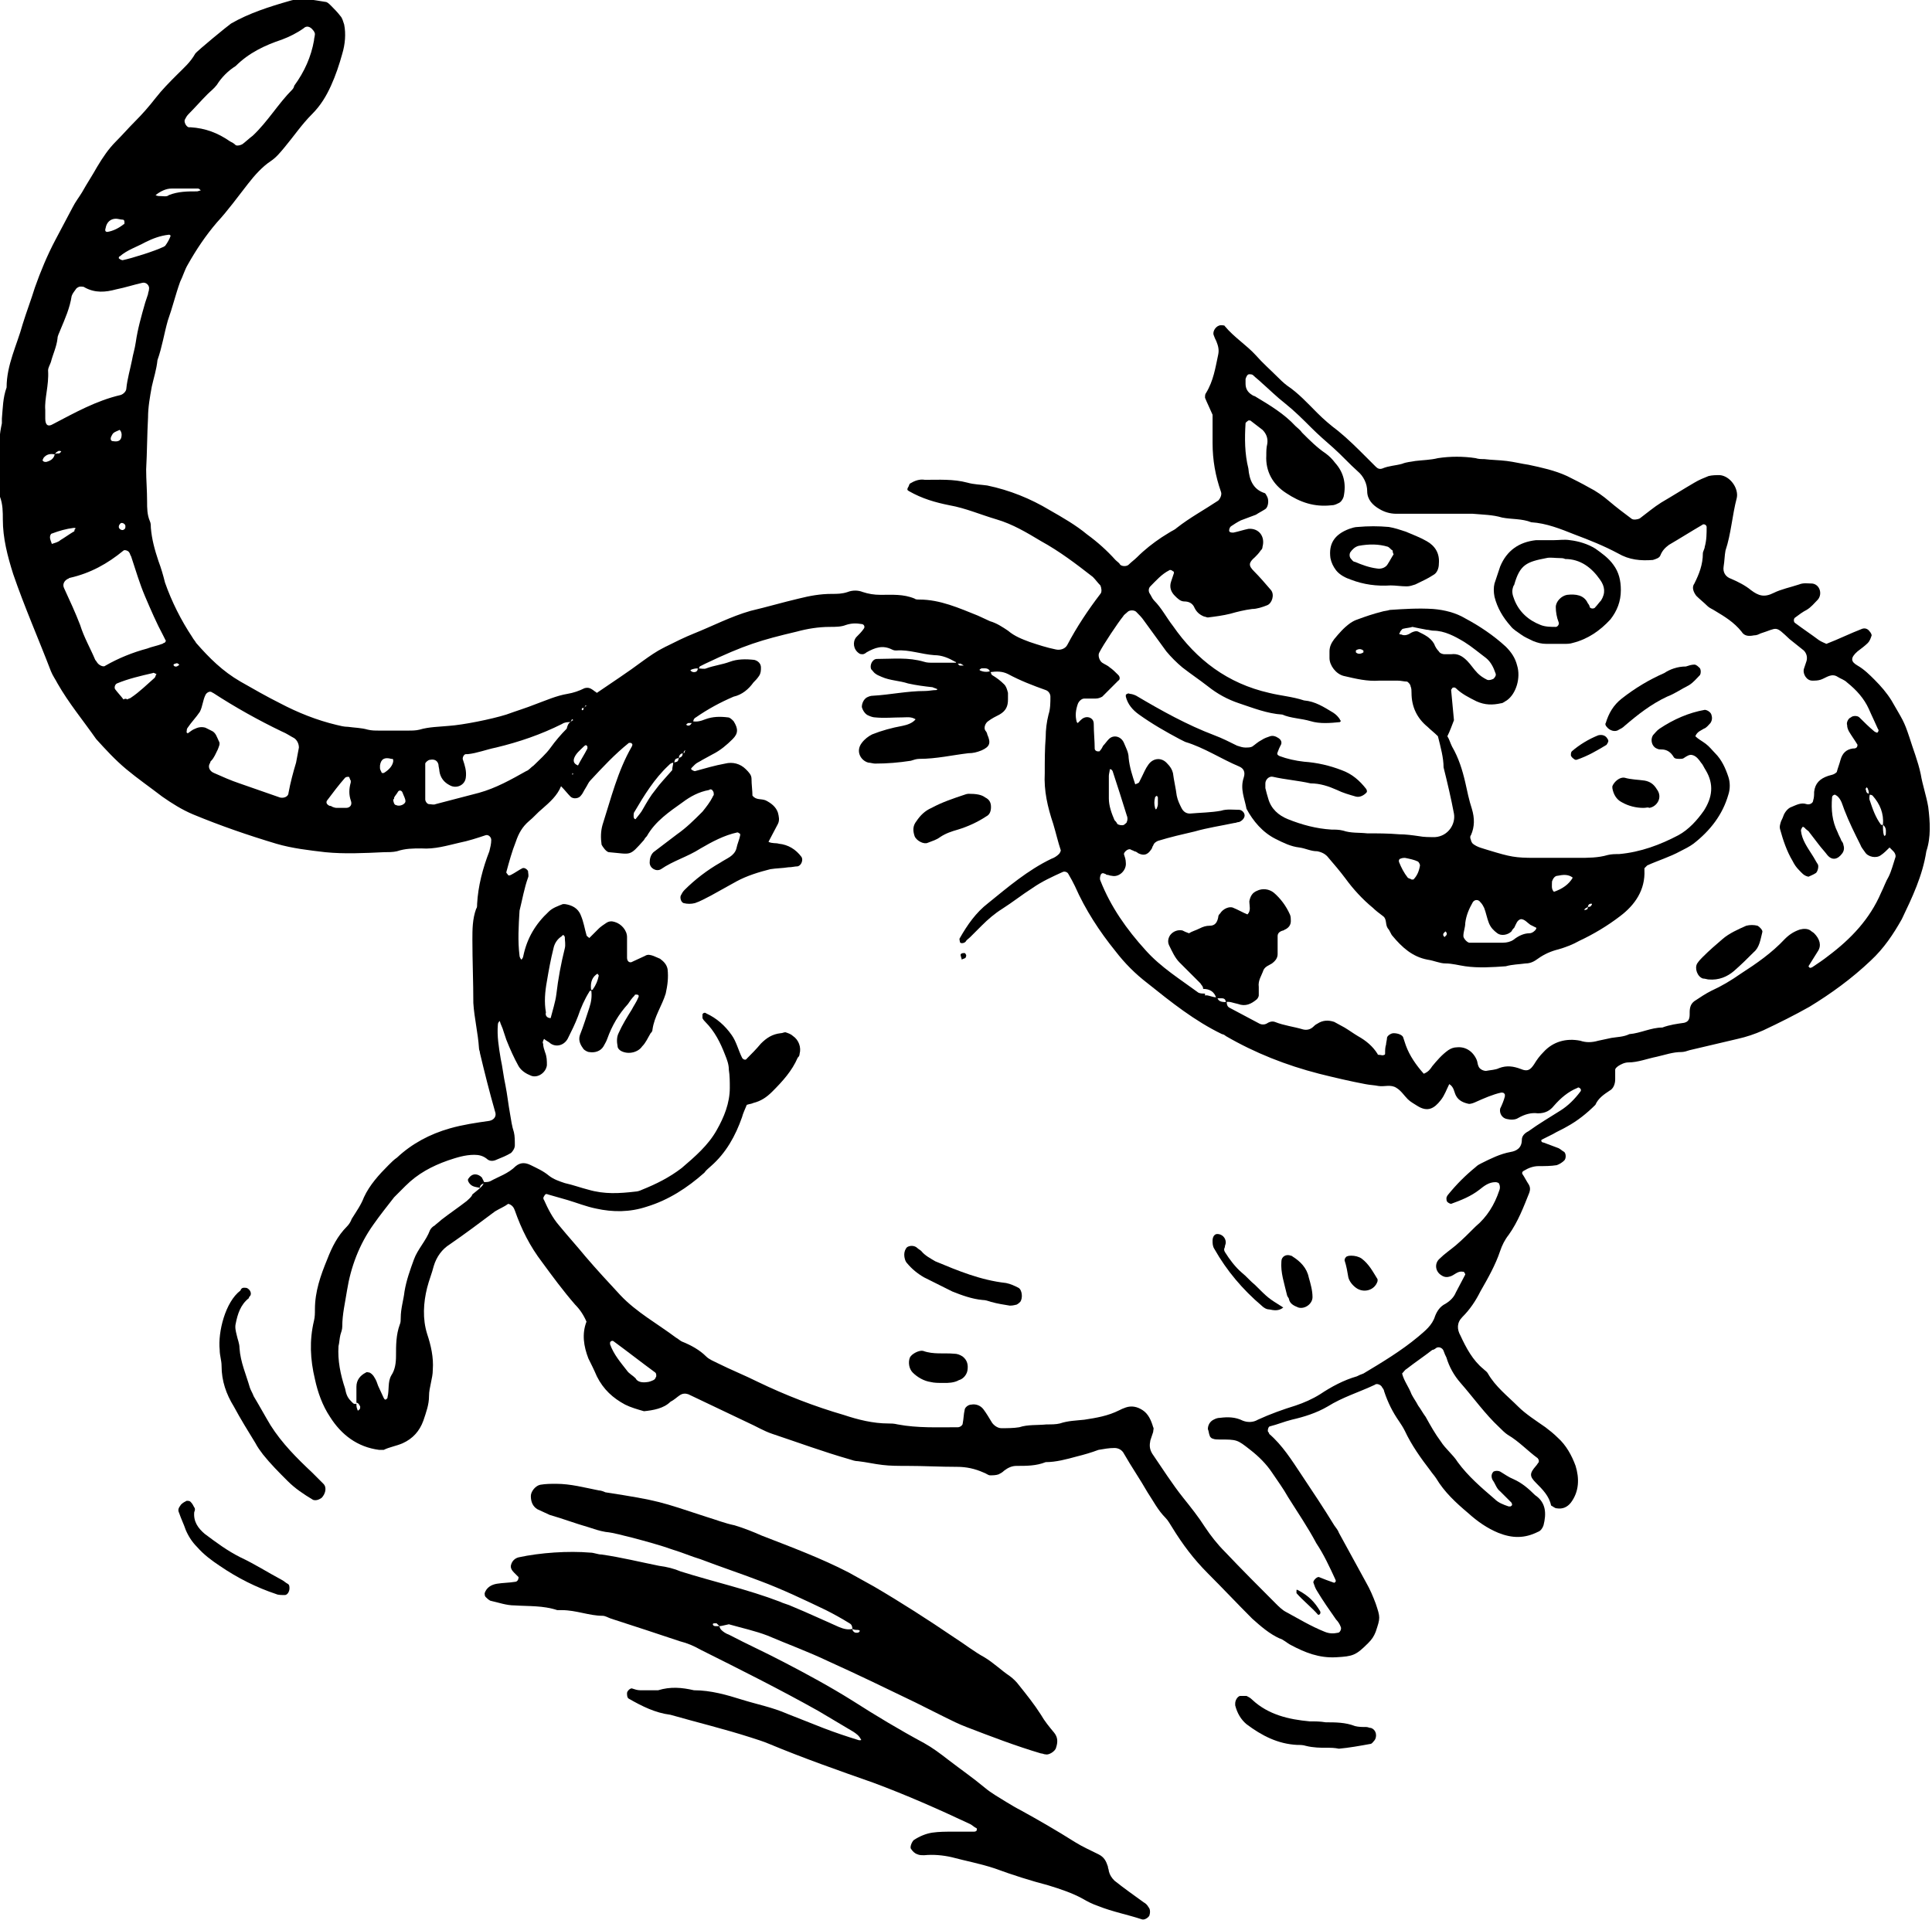
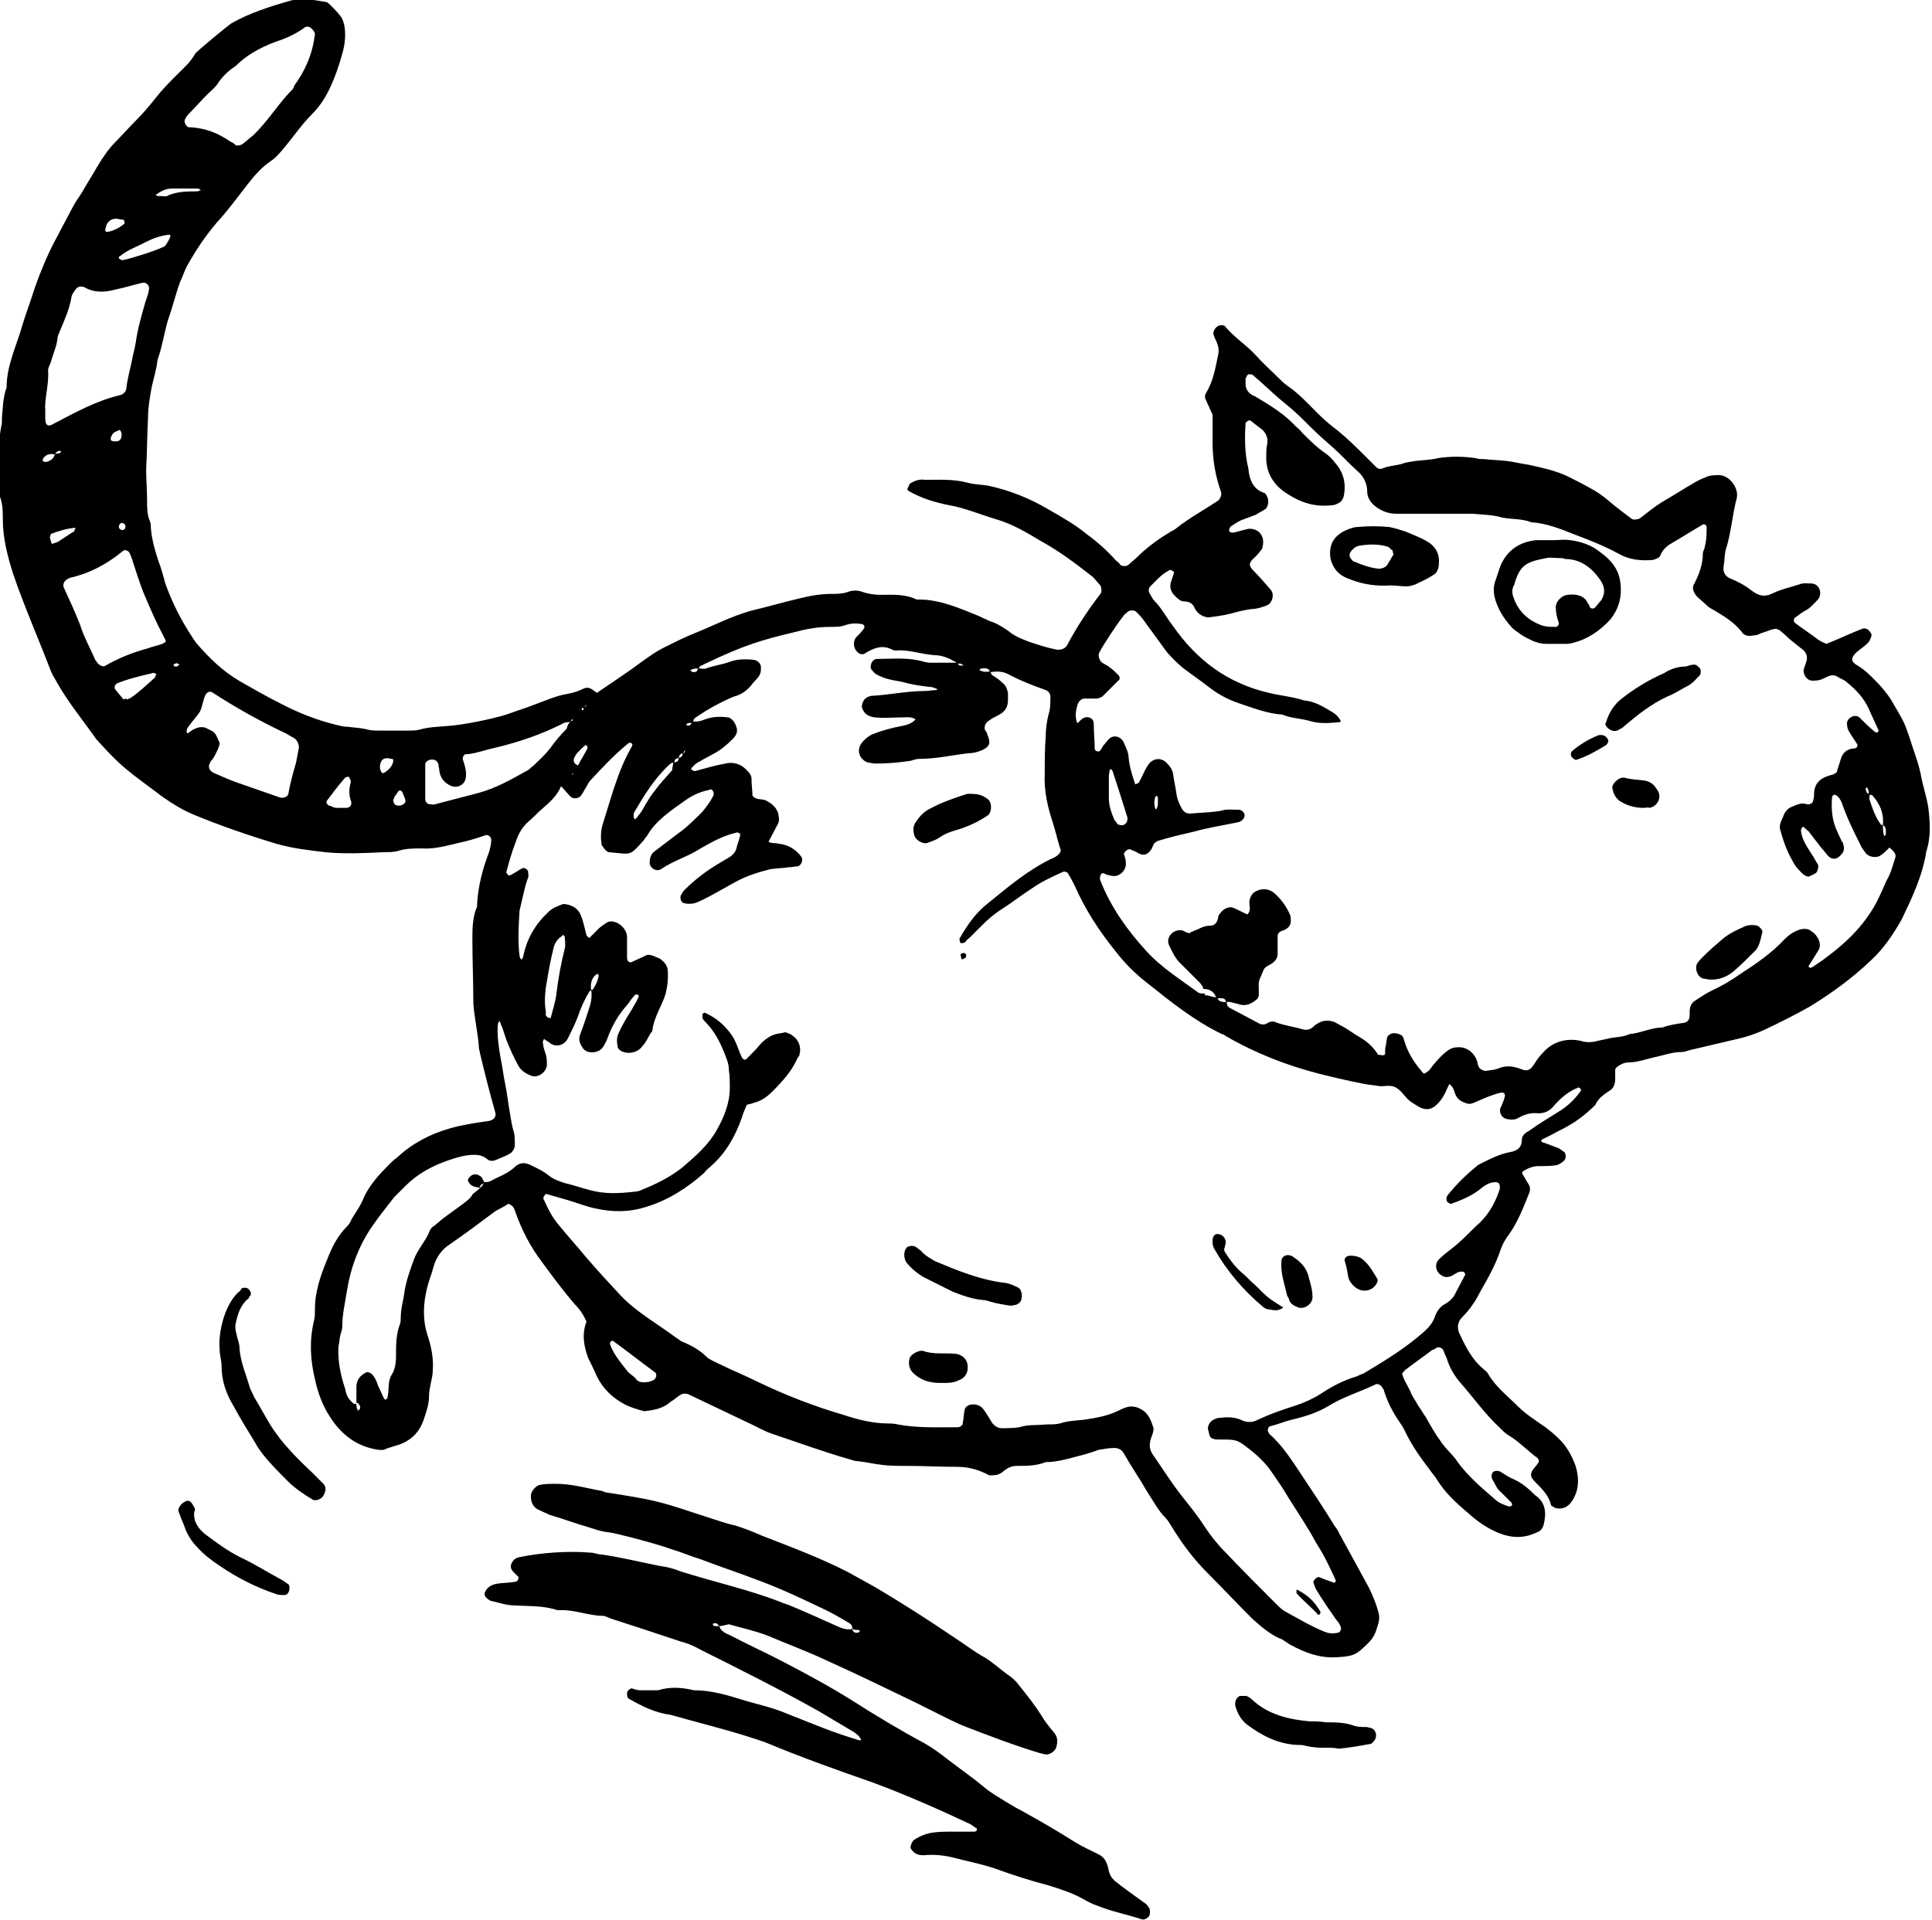
<svg xmlns="http://www.w3.org/2000/svg" version="1.1" id="Ebene_1" x="0px" y="0px" viewBox="0 0 204.9 203.7" style="enable-background:new 0 0 204.9 203.7;" xml:space="preserve">
  <path d="M68.3,149.7c-0.7-0.2-1.4-0.4-2-0.7c-1.3-0.7-2.3-1.6-3-3c-0.3-0.7-0.6-1.3-0.9-1.9c-0.5-1.3-0.7-2.6-0.2-3.9  c-0.3-0.7-0.7-1.3-1.2-1.8c-1.3-1.5-2.4-3-3.5-4.5c-1.3-1.7-2.2-3.5-2.9-5.5c-0.1-0.3-0.3-0.6-0.7-0.7c-0.4,0.3-0.9,0.5-1.4,0.8  c-1.6,1.2-3.2,2.4-4.8,3.5c-0.8,0.5-1.4,1.3-1.7,2.3c-0.2,0.8-0.5,1.5-0.7,2.3c-0.4,1.6-0.5,3.3,0,4.9c0.4,1.2,0.7,2.5,0.6,3.8  c0,0.5-0.1,0.9-0.2,1.4c-0.1,0.5-0.2,0.9-0.2,1.4c0,0.9-0.3,1.7-0.6,2.6c-0.4,1.1-1.1,1.9-2.2,2.4c-0.7,0.3-1.4,0.4-2,0.7  c-0.1,0-0.3,0-0.5,0c-2.3-0.3-4-1.6-5.2-3.5c-0.8-1.2-1.3-2.6-1.6-4c-0.5-2.1-0.6-4.1-0.1-6.2c0.1-0.4,0.1-0.8,0.1-1.2  c0-1.9,0.6-3.6,1.3-5.3c0.5-1.3,1.1-2.5,2.1-3.5c0.2-0.2,0.4-0.5,0.5-0.8c0.5-0.8,1-1.5,1.3-2.3c0.6-1.3,1.6-2.4,2.6-3.4  c0.3-0.3,0.6-0.6,0.9-0.8c1.6-1.5,3.5-2.5,5.6-3.1c1.4-0.4,2.8-0.6,4.2-0.8c0.5-0.1,0.8-0.5,0.6-1c-0.6-2.1-1.1-4.1-1.6-6.2  c0-0.2-0.1-0.3-0.1-0.5c-0.1-1.6-0.5-3.2-0.6-4.8c0-2.2-0.1-4.5-0.1-6.7c0-1.1,0-2.2,0.4-3.3c0.1-0.1,0.1-0.3,0.1-0.5  c0.1-1.9,0.6-3.8,1.3-5.6c0.1-0.4,0.2-0.8,0.2-1.2c0-0.3-0.3-0.6-0.6-0.5c-0.9,0.3-1.8,0.6-2.8,0.8c-1.3,0.3-2.6,0.7-4,0.6  c-0.9,0-1.7,0-2.6,0.3c-0.4,0.1-1,0.1-1.4,0.1c-2.1,0.1-4.2,0.2-6.2,0c-1.7-0.2-3.5-0.4-5.2-0.9c-3-0.9-5.9-1.9-8.8-3.1  c-1.2-0.5-2.3-1.2-3.3-1.9c-1.3-1-2.6-1.9-3.8-2.9c-1.2-1-2.2-2.1-3.2-3.2c-1.4-2-2.9-3.8-4.1-5.9c-0.2-0.4-0.5-0.8-0.7-1.3  c-1.3-3.4-2.8-6.8-4-10.3c-0.6-1.9-1.1-3.8-1.1-5.8c0-0.8,0-1.6-0.3-2.4c-0.1-0.3-0.1-0.6-0.1-0.9c-0.1-2.3-0.2-4.6,0.3-6.9  c0-0.2,0-0.3,0-0.5c0.1-1.1,0.1-2.2,0.5-3.3c0-2.4,1.1-4.5,1.7-6.7c0.4-1.3,0.9-2.6,1.3-3.9c0.6-1.7,1.3-3.4,2.2-5.1  c0.6-1.1,1.2-2.3,1.8-3.4c0.3-0.6,0.7-1.1,1-1.6c0.5-0.9,1.1-1.8,1.6-2.7c0.6-1,1.2-1.9,2-2.7c0.7-0.7,1.3-1.4,2-2.1  c0.8-0.8,1.5-1.6,2.2-2.5c0.7-0.9,1.5-1.7,2.3-2.5c0.7-0.7,1.4-1.3,1.9-2.2c0.2-0.3,3.5-3,3.8-3.2c1.9-1.1,4.1-1.8,6.2-2.4  c1.3-0.4,2.5-0.1,3.8,0.1c0.2,0,0.4,0.2,0.6,0.4c0.3,0.3,0.7,0.7,1,1.1c0.2,0.2,0.3,0.6,0.4,0.9c0.2,1,0.1,2.1-0.2,3.1  C36,6.8,35.6,8,35.1,9.1c-0.5,1.1-1.1,2.1-2,3c-1.1,1.1-1.9,2.3-2.9,3.5c-0.5,0.6-0.9,1.1-1.5,1.5c-0.9,0.6-1.7,1.5-2.4,2.4  c-1.1,1.4-2.1,2.8-3.3,4.1c-1.2,1.4-2.2,2.9-3.1,4.5c-0.3,0.5-0.5,1.2-0.8,1.8c-0.5,1.4-0.8,2.7-1.3,4.1c-0.4,1.4-0.6,2.8-1.1,4.2  c-0.1,1-0.4,1.9-0.6,2.8c-0.2,1.1-0.4,2.2-0.4,3.3c-0.1,1.8-0.1,3.7-0.2,5.5c0,1.1,0.1,2.2,0.1,3.4c0,0.7,0,1.4,0.3,2.1  c0.1,0.2,0.1,0.5,0.1,0.7c0.1,1.2,0.4,2.3,0.8,3.5c0.3,0.8,0.5,1.5,0.7,2.3c0.7,2,1.7,4,2.9,5.8c0.1,0.2,0.3,0.4,0.4,0.6  c1.4,1.6,2.8,3,4.7,4.1c1.4,0.8,2.8,1.6,4.2,2.3c1.9,1,3.9,1.8,6,2.3c0.4,0.1,0.8,0.2,1.2,0.2c0.7,0.1,1.4,0.1,2.1,0.3  c0.4,0.1,0.8,0.1,1.2,0.1c1,0,2.1,0,3.1,0c0.4,0,0.8,0,1.2-0.1c1-0.3,2.1-0.3,3.1-0.4c1.5-0.1,4.5-0.7,6.1-1.2  c1.1-0.4,2.1-0.7,3.1-1.1c1.1-0.4,2.2-0.9,3.4-1.1c0.6-0.1,1.2-0.3,1.8-0.6c0.4-0.1,0.6,0,0.9,0.2c0.1,0.1,0.3,0.2,0.4,0.3  c1.6-1.1,3.3-2.2,4.9-3.4c0.7-0.5,1.4-1,2.2-1.4c0.1,0,0.1-0.1,0.2-0.1c1-0.5,2-1,3-1.4c2-0.8,3.9-1.8,6-2.4  c1.7-0.4,3.4-0.9,5.1-1.3c1.2-0.3,2.3-0.5,3.5-0.5c0.6,0,1.1,0,1.7-0.2c0.5-0.2,1.1-0.2,1.6,0c0.6,0.2,1.2,0.3,1.9,0.3  c1.2,0,2.4-0.1,3.6,0.4c0.1,0.1,0.3,0.1,0.5,0.1c2.2,0,4.2,0.9,6.2,1.7c0.4,0.2,0.9,0.4,1.3,0.6c0.7,0.2,1.3,0.6,1.9,1  c0.7,0.6,1.5,0.9,2.3,1.2c0.9,0.3,1.8,0.6,2.8,0.8c0.5,0.1,1-0.1,1.2-0.5c1-1.9,2.2-3.7,3.5-5.4c0.2-0.2,0.1-0.7,0-0.9  c-0.3-0.3-0.5-0.6-0.8-0.9c-1.8-1.4-3.5-2.7-5.5-3.8c-1.5-0.9-3-1.8-4.7-2.3c-1.7-0.5-3.3-1.2-5-1.5c-1.5-0.3-2.9-0.7-4.3-1.5  c-0.2-0.1-0.2-0.2-0.1-0.4c0.1-0.1,0.1-0.3,0.2-0.4c0.5-0.3,1-0.5,1.6-0.4c1.5,0,3-0.1,4.5,0.3c0.7,0.2,1.4,0.2,2.1,0.3  c2.4,0.5,4.6,1.4,6.6,2.6c1.4,0.8,2.8,1.6,4,2.6c1.1,0.8,2.1,1.7,3,2.7c0.2,0.2,0.4,0.3,0.5,0.5c0.2,0.2,0.7,0.2,0.9,0  c0.3-0.3,0.6-0.5,0.9-0.8c0.8-0.8,1.7-1.5,2.6-2.1c0.3-0.2,0.5-0.3,0.8-0.5c0.3-0.2,0.6-0.3,0.8-0.5c1.4-1.1,2.9-1.9,4.4-2.9  c0.2-0.2,0.4-0.6,0.3-0.9c-0.6-1.7-0.9-3.4-0.9-5.2c0-1,0-2.1,0-3c-0.3-0.7-0.6-1.3-0.8-1.8c0-0.2,0-0.4,0.1-0.5  c0.8-1.3,1-2.7,1.3-4.1c0.1-0.5,0-0.9-0.2-1.4c-0.1-0.2-0.2-0.4-0.3-0.7c-0.1-0.4,0.3-1,0.8-1c0.1,0,0.4,0,0.4,0.1  c1,1.2,2.3,2,3.3,3.1c0.7,0.8,1.5,1.5,2.2,2.2c0.3,0.3,0.7,0.7,1.1,1c1.2,0.8,2.2,1.9,3.2,2.9c0.7,0.7,1.4,1.3,2.2,1.9  c1.1,0.9,2,1.8,3,2.8c0.3,0.3,0.7,0.7,1,1c0.2,0.2,0.4,0.3,0.7,0.2c0.7-0.3,1.4-0.3,2.1-0.5c0.5-0.2,0.9-0.2,1.4-0.3  c0.8-0.1,1.6-0.1,2.4-0.3c1.3-0.2,2.7-0.2,4,0c0.3,0.1,0.6,0.1,0.9,0.1c0.8,0.1,1.6,0.1,2.4,0.2c0.8,0.1,1.6,0.3,2.3,0.4  c1.4,0.3,2.8,0.6,4.1,1.2c0.8,0.4,1.6,0.8,2.3,1.2c0.8,0.4,1.5,0.9,2.2,1.5c0.7,0.6,1.5,1.2,2.3,1.8c0.2,0.2,0.7,0.1,0.9,0  c0.8-0.6,1.5-1.2,2.3-1.7c1.2-0.7,2.3-1.4,3.5-2.1c0.5-0.3,1-0.5,1.5-0.7c0.4-0.1,0.8-0.1,1.2-0.1c1.1,0.1,2,1.4,1.8,2.4  c-0.5,1.9-0.6,3.8-1.2,5.6c-0.1,0.5-0.1,1.1-0.2,1.7c-0.1,0.6,0.2,1.1,0.8,1.3c0.7,0.3,1.5,0.7,2.1,1.2c0.8,0.6,1.4,0.8,2.4,0.3  c0.8-0.4,1.8-0.6,2.7-0.9c0.5-0.2,0.9-0.1,1.4-0.1c0.8,0.1,1.1,1.1,0.6,1.7c-0.4,0.4-0.7,0.8-1.2,1.1c-0.4,0.2-0.8,0.5-1.2,0.8  c-0.2,0.1-0.2,0.5,0,0.6c0.8,0.6,1.7,1.2,2.5,1.8c0.3,0.2,0.6,0.3,0.8,0.4c1.3-0.5,2.5-1.1,3.8-1.6c0.3-0.1,0.6,0,0.8,0.3  c0.1,0.1,0.2,0.3,0.2,0.4c-0.1,0.3-0.2,0.6-0.4,0.8c-0.3,0.3-0.7,0.6-1.1,0.9c-0.8,0.7-0.7,1.1,0,1.5c0.7,0.4,1.3,1,1.8,1.5  c0.7,0.7,1.3,1.4,1.8,2.2c1.2,2.1,1.3,2.1,1.9,3.9c0.4,1.3,0.9,2.5,1.2,3.9c0.2,1.2,0.6,2.3,0.8,3.5c0.2,1.6,0.3,3.2-0.2,4.7  c-0.4,2.6-1.5,4.9-2.6,7.2c-0.9,1.6-1.9,3.1-3.3,4.4c-2,1.9-4.2,3.5-6.5,4.9c-1.6,0.9-3.2,1.7-4.9,2.5c-0.9,0.4-1.8,0.7-2.7,0.9  c-1.7,0.4-3.4,0.8-5.1,1.2c-0.3,0.1-0.6,0.2-0.9,0.2c-0.9,0-1.7,0.3-2.6,0.5c-1,0.2-2,0.6-3,0.6c-0.4,0-0.8,0.2-1.1,0.4  c-0.1,0.1-0.3,0.2-0.3,0.4c0,0.3,0,0.6,0,1c0,0.5-0.2,1-0.6,1.2c-0.6,0.4-1.2,0.8-1.5,1.5c-0.9,0.9-1.9,1.7-3,2.3  c-0.5,0.3-1,0.5-1.5,0.8c-0.4,0.2-0.8,0.4-1.2,0.6c-0.1,0.1,0,0.3,0.2,0.3c0.5,0.2,1.1,0.4,1.6,0.6c0.2,0.1,0.4,0.3,0.6,0.4  c0.2,0.2,0.2,0.7,0,0.9c-0.2,0.2-0.5,0.4-0.8,0.5c-0.6,0.1-1.3,0.1-1.9,0.1c-0.6,0-1.1,0.2-1.6,0.5c-0.2,0.1-0.2,0.3-0.1,0.4  c0.2,0.3,0.4,0.7,0.6,1c0.2,0.3,0.2,0.6,0.1,0.9c-0.6,1.5-1.2,3.1-2.2,4.5c-0.4,0.5-0.7,1.1-0.9,1.7c-0.5,1.5-1.3,2.9-2.1,4.3  c-0.5,1-1.1,1.9-1.9,2.7c-0.6,0.6-0.6,1.3-0.2,2c0.6,1.3,1.3,2.6,2.4,3.5c0.2,0.2,0.4,0.3,0.5,0.5c0.8,1.4,2.1,2.4,3.2,3.5  c0.8,0.8,1.9,1.5,2.9,2.2c0.4,0.3,0.9,0.7,1.3,1.1c0.9,0.8,1.5,1.9,1.9,3c0.4,1.3,0.4,2.7-0.5,3.9c-0.4,0.5-0.9,0.7-1.5,0.6  c-0.2,0-0.4-0.2-0.6-0.3c-0.2-1-0.9-1.7-1.6-2.4c-0.7-0.7-0.7-1,0-1.8c0.1-0.1,0.2-0.3,0.3-0.4c0-0.1,0-0.1,0-0.2  c0-0.1-0.1-0.1-0.1-0.2c-1.1-0.8-2-1.8-3.2-2.5c-0.3-0.2-0.6-0.5-0.9-0.8c-1.5-1.4-2.7-3.1-4.1-4.7c-0.7-0.8-1.2-1.7-1.5-2.7  c-0.1-0.2-0.2-0.4-0.3-0.7c-0.1-0.3-0.5-0.5-0.8-0.3c-0.1,0.1-0.3,0.2-0.4,0.2c-0.9,0.7-1.8,1.3-2.7,2c-0.2,0.1-0.3,0.3-0.5,0.5  c0.2,0.8,0.7,1.4,1,2.2c0.2,0.4,0.5,0.8,0.7,1.2c0.3,0.4,0.5,0.8,0.8,1.2c0.5,0.9,1,1.8,1.6,2.6c0.5,0.8,1.3,1.4,1.8,2.2  c1.1,1.5,2.5,2.7,3.9,3.9c0.4,0.4,0.9,0.6,1.5,0.8c0.1,0,0.2,0,0.2,0c0.2-0.1,0.2-0.2,0.1-0.4c-0.4-0.4-0.8-0.8-1.2-1.2  c-0.4-0.3-0.5-0.8-0.8-1.2c-0.2-0.4-0.1-0.7,0.1-0.9c0.2-0.1,0.5-0.1,0.7,0c0.5,0.3,0.9,0.6,1.4,0.8c0.9,0.4,1.6,1,2.3,1.7  c1.2,0.8,1.2,2,0.9,3.2c-0.1,0.3-0.3,0.6-0.6,0.7c-1.4,0.7-2.7,0.7-4.2,0.1c-1.2-0.5-2.2-1.2-3.2-2.1c-1.3-1.1-2.5-2.2-3.4-3.7  c-0.2-0.3-0.4-0.5-0.6-0.8c-1-1.3-2-2.7-2.7-4.2c-0.2-0.4-0.4-0.7-0.6-1c-0.7-1-1.2-2-1.6-3.2c0-0.1-0.1-0.3-0.2-0.4  c-0.1-0.3-0.6-0.5-0.8-0.3c-1.7,0.8-3.4,1.3-5,2.3c-1.2,0.7-2.5,1.1-3.8,1.4c-0.8,0.2-1.5,0.5-2.3,0.7c-0.2,0-0.3,0.5-0.2,0.6  c0.1,0.1,0.1,0.1,0.1,0.2c1.4,1.2,2.4,2.8,3.4,4.3c1.2,1.8,2.4,3.6,3.5,5.4c0.2,0.3,0.4,0.5,0.5,0.8c1,1.8,1.9,3.5,2.9,5.3  c0.4,0.7,0.7,1.4,1,2.2c0.5,1.5,0.5,1.5,0,3c-0.2,0.5-0.4,0.8-0.8,1.2c-1.3,1.3-1.6,1.4-3.4,1.5c-1.8,0.1-3.3-0.5-4.8-1.3  c-0.4-0.2-0.8-0.6-1.2-0.7c-1.1-0.5-2-1.3-2.9-2.1c-1.6-1.6-3.1-3.2-4.7-4.8c-1.5-1.5-2.7-3.1-3.8-4.9c-0.2-0.3-0.4-0.7-0.7-1  c-0.8-0.8-1.3-1.8-1.9-2.7c-0.8-1.4-1.7-2.7-2.5-4.1c-0.2-0.4-0.6-0.6-1-0.6c-0.6,0-1.1,0.1-1.7,0.2c-0.8,0.3-1.5,0.5-2.3,0.7  c-1.1,0.3-2.2,0.6-3.3,0.6c-1,0.4-2,0.4-3.1,0.4c-0.5,0-0.9,0.2-1.3,0.5c-0.2,0.2-0.4,0.3-0.6,0.4c-0.3,0.1-0.6,0.1-0.9,0.1  c-0.2,0-0.4-0.2-0.7-0.3c-0.9-0.4-1.8-0.6-2.8-0.6c-1.8,0-3.5-0.1-5.3-0.1c-0.9,0-1.8,0-2.6-0.1c-0.9-0.1-1.7-0.3-2.6-0.4  c-0.3,0-0.6-0.1-0.9-0.2c-2.8-0.8-5.5-1.8-8.2-2.7c-0.9-0.3-1.7-0.8-2.6-1.2c-2.1-1-4.2-2-6.3-3c-0.3-0.1-0.6-0.1-0.9,0.1  c-0.3,0.2-0.6,0.5-1,0.7C70.4,149.4,69.3,149.6,68.3,149.7z M72,80.4c-0.4,0.1-0.4,0.1-0.5,0.5c-0.3,0-0.4,0.1-0.6,0.3  c-1.5,1.4-2.6,3.2-3.6,4.9c-0.1,0.1-0.1,0.3-0.1,0.5c0,0.2,0.1,0.3,0.2,0.3c0.3-0.4,0.6-0.7,0.8-1.1c0.4-0.7,0.8-1.4,1.3-2  c0.5-0.7,1.1-1.3,1.7-2c0.1-0.1,0.1-0.1,0.1-0.2c0-0.2,0.1-0.5,0.1-0.7C71.9,80.8,71.9,80.8,72,80.4c0.3-0.1,0.4-0.2,0.4-0.5  c0.1,0,0.2,0,0.2-0.1c0,0,0-0.1,0.1-0.2c-0.1,0-0.2,0.1-0.2,0.3C72.2,79.9,72,80.1,72,80.4z M61.9,75.1c-0.1,0-0.2,0-0.2,0.1  c0,0,0,0.1,0,0.1C61.8,75.4,61.9,75.3,61.9,75.1c0.1-0.1,0.2-0.2,0.3-0.2c0,0-0.1-0.1-0.1-0.1C62.1,74.9,62,75,61.9,75.1z M5.8,48.2  c-0.5-0.1-0.9,0-1.2,0.4c0,0.1-0.1,0.2-0.1,0.2c0.1,0.2,0.2,0.2,0.4,0.2C5.3,48.9,5.7,48.7,5.8,48.2c0.1-0.1,0.2-0.1,0.4-0.1  c0.1,0,0.1,0,0.2-0.1c0,0,0.1-0.1,0.1-0.1c-0.1-0.1-0.3-0.1-0.4,0C5.9,48,5.9,48.1,5.8,48.2z M129.1,105.8c0.1,0.5,0.6,0.5,1,0.5  c0,0.3,0.1,0.5,0.3,0.6c1.1,0.6,2.1,1.1,3.2,1.7c0.2,0.1,0.5,0.1,0.7,0c0.3-0.2,0.6-0.3,0.9-0.2c1,0.4,2,0.5,3,0.8  c0.4,0.1,0.8,0,1.1-0.3c0.1-0.1,0.2-0.2,0.4-0.3c0.6-0.4,1.2-0.4,1.8-0.2c0.4,0.2,0.7,0.4,1.1,0.6c0.5,0.3,0.9,0.6,1.4,0.9  c0.9,0.5,1.6,1.1,2.1,1.9c0,0.1,0.1,0.1,0.2,0.1c0.2,0,0.3,0.1,0.5,0c0.1,0,0.1-0.1,0.1-0.2c0-0.3,0-0.6,0.1-0.9  c0-0.2,0.1-0.5,0.1-0.7c0-0.2,0.4-0.5,0.7-0.5c0.5,0,0.9,0.2,1,0.4c0.1,0.3,0.2,0.6,0.3,0.9c0.4,1.1,1.1,2.1,1.9,3  c0.5-0.2,0.7-0.5,0.9-0.8c0.5-0.6,1-1.2,1.7-1.7c0.3-0.2,0.6-0.3,0.9-0.3c0.9-0.1,1.7,0.4,2.1,1.3c0.1,0.2,0.1,0.5,0.2,0.7  c0.1,0.3,0.5,0.5,0.8,0.5c0.5-0.1,1-0.1,1.4-0.3c0.8-0.3,1.5-0.2,2.3,0.1c0.7,0.3,1,0.1,1.4-0.5c0.3-0.5,0.6-0.9,1-1.3  c1-1.1,2.4-1.5,3.9-1.2c0.6,0.2,1.2,0.2,1.9,0c0.5-0.1,0.9-0.2,1.4-0.3c0.6-0.1,1.3-0.1,1.9-0.4c1.2-0.1,2.3-0.7,3.5-0.7  c0.8-0.3,1.6-0.4,2.3-0.5c0.4-0.1,0.6-0.3,0.6-0.9c0-0.1,0-0.2,0-0.2c0-0.5,0.1-0.9,0.5-1.2c0.6-0.4,1.2-0.8,1.8-1.1  c1.1-0.5,2.1-1.1,3.1-1.8c1.7-1.1,3.3-2.2,4.7-3.7c0.5-0.5,1-0.8,1.6-1c0.4-0.1,0.8-0.1,1.1,0.1c0.1,0.1,0.3,0.2,0.4,0.3  c0.6,0.6,0.8,1.3,0.4,1.9c-0.3,0.5-0.7,1.1-1,1.6c0.1,0.2,0.2,0.2,0.4,0.1c0.6-0.4,1.2-0.8,1.7-1.2c2.4-1.8,4.4-3.9,5.6-6.7  c0.3-0.6,0.5-1.2,0.8-1.7c0.3-0.6,0.5-1.4,0.7-2c0.1-0.2,0-0.5-0.2-0.7c-0.1-0.1-0.2-0.2-0.4-0.4c-0.3,0.3-0.6,0.6-0.9,0.8  c-0.5,0.4-1.4,0.2-1.7-0.3c-0.2-0.3-0.4-0.5-0.5-0.8c-0.6-1.2-1.2-2.4-1.7-3.7c-0.2-0.5-0.3-1.1-0.8-1.5c-0.1,0-0.1-0.1-0.2-0.1  c-0.1,0-0.3,0.1-0.3,0.3c-0.1,1.3,0,2.5,0.6,3.7c0.1,0.3,0.3,0.6,0.4,0.9c0.1,0.1,0.2,0.3,0.2,0.4c0.1,0.3,0.1,0.6-0.1,0.9  c-0.5,0.7-1.1,0.8-1.6,0.2c-0.3-0.4-0.6-0.7-0.9-1.1c-0.3-0.4-0.7-0.9-1-1.3c-0.1-0.2-0.4-0.3-0.5-0.5c-0.1,0-0.1-0.1-0.2-0.1  c-0.1,0.1-0.2,0.3-0.2,0.4c0.1,1,0.7,1.8,1.2,2.6c0.2,0.3,0.4,0.7,0.6,1c0.1,0.2,0,0.7-0.2,0.9c-0.3,0.2-0.6,0.3-0.8,0.4  c-0.5-0.1-0.7-0.4-1-0.7c-0.3-0.3-0.5-0.6-0.7-1c-0.6-1-1-2.2-1.3-3.3c-0.1-0.3,0-0.6,0.1-0.9c0.1-0.2,0.2-0.4,0.3-0.7  c0.2-0.4,0.5-0.7,0.8-0.8c0.5-0.2,1-0.5,1.6-0.3c0.3,0.1,0.7-0.1,0.7-0.4c0.1-0.3,0.1-0.6,0.1-0.9c0.1-0.9,0.6-1.4,1.5-1.7  c0.3-0.1,0.6-0.1,0.9-0.4c0.1-0.4,0.3-0.9,0.4-1.3c0.2-0.7,0.6-1.1,1.3-1.2c0.2,0,0.5,0,0.5-0.4c-0.3-0.5-0.6-0.9-0.9-1.4  c-0.1-0.2-0.2-0.4-0.2-0.7c-0.1-0.2,0.1-0.7,0.4-0.8c0.2-0.2,0.7-0.2,0.9,0c0.5,0.5,1,1,1.6,1.5c0.2,0.1,0.3,0.2,0.4,0  c0-0.1,0.1-0.2,0-0.2c-0.3-0.7-0.7-1.5-1-2.2c-0.5-1.1-1.3-2-2.3-2.8c-0.3-0.3-0.7-0.4-1-0.6c-0.3-0.2-0.6-0.2-0.9-0.1  c-0.3,0.1-0.6,0.3-0.9,0.4c-0.3,0.1-0.6,0.1-0.9,0.1c-0.6,0-1-0.7-0.9-1.2c0.1-0.3,0.2-0.6,0.3-0.9c0.1-0.4,0-0.8-0.3-1.1  c-0.5-0.4-1-0.8-1.5-1.2c-1.6-1.5-1.2-1.2-3.1-0.6c-0.2,0.1-0.4,0.2-0.7,0.2c-0.5,0.1-1,0.1-1.3-0.4c-0.8-1-1.8-1.6-2.8-2.2  c-0.3-0.2-0.6-0.3-0.8-0.5c-0.4-0.4-0.8-0.7-1.2-1.1c-0.3-0.4-0.5-0.9-0.2-1.3c0.5-1,0.9-2,0.9-3.2c0-0.2,0.2-0.5,0.2-0.7  c0.2-0.7,0.2-1.4,0.2-2.1c0-0.2-0.3-0.4-0.5-0.2c-1.2,0.7-2.3,1.4-3.5,2.1c-0.4,0.3-0.7,0.6-0.9,1.1c-0.1,0.3-0.5,0.4-0.8,0.5  c-1.3,0.1-2.5,0-3.7-0.7c-1.5-0.8-3-1.4-4.6-2c-1.5-0.6-3-1.2-4.6-1.3c-1-0.4-2.1-0.3-3.1-0.5c-1-0.3-2-0.3-3.1-0.4  c-1.4,0-2.9,0-4.3,0c-1.3,0-2.6,0-3.8,0c-0.7,0-1.3-0.2-1.8-0.5c-0.7-0.4-1.3-1-1.3-1.9c0-0.8-0.4-1.6-1-2.1  c-0.9-0.8-1.7-1.7-2.6-2.5c-0.8-0.7-1.6-1.4-2.3-2.1c-0.9-0.9-1.8-1.8-2.8-2.6c-0.9-0.7-1.7-1.5-2.5-2.2c-0.3-0.3-0.6-0.5-0.9-0.8  c-0.1-0.1-0.3-0.1-0.4-0.1c-0.2,0-0.3,0.2-0.4,0.5c0,0.2,0,0.3,0,0.5c0,0.5,0.2,0.9,0.7,1.2c0.1,0.1,0.3,0.1,0.4,0.2  c1.5,0.9,3,1.8,4.2,3.1c0.2,0.2,0.5,0.4,0.7,0.7c0.8,0.8,1.6,1.6,2.5,2.2c0.4,0.3,0.7,0.6,1,1c0.9,1,1.2,2.2,0.9,3.6  c-0.1,0.3-0.3,0.6-0.6,0.7c-0.2,0.1-0.4,0.2-0.7,0.2c-1.8,0.2-3.3-0.3-4.8-1.3c-1.4-0.9-2.2-2.3-2.1-4c0-0.4,0-0.8,0.1-1.2  c0.1-0.6-0.1-1.1-0.5-1.5c-0.4-0.3-0.9-0.7-1.3-1c-0.1,0-0.2,0-0.2,0c-0.1,0.1-0.3,0.2-0.3,0.3c-0.1,1.6-0.1,3.2,0.3,4.8  c0.1,1.2,0.5,2.2,1.7,2.6c0.1,0,0.2,0.2,0.3,0.4c0.2,0.4,0.1,1.1-0.2,1.3c-0.3,0.2-0.7,0.4-1,0.6c-0.5,0.2-1.1,0.4-1.6,0.6  c-0.4,0.2-0.7,0.4-1,0.6c-0.2,0.1-0.3,0.5-0.2,0.6c0.1,0.1,0.3,0.1,0.4,0.1c0.5-0.1,1.1-0.3,1.6-0.4c1.1-0.1,1.8,0.8,1.5,1.9  c0,0.2-0.1,0.3-0.2,0.4c-0.2,0.3-0.4,0.5-0.6,0.7c-0.7,0.6-0.7,0.9-0.1,1.5c0.6,0.6,1.2,1.3,1.8,2c0.4,0.5,0.1,1.4-0.4,1.6  c-0.5,0.2-1.1,0.4-1.6,0.4c-0.8,0.1-1.6,0.3-2.3,0.5c-0.8,0.2-1.6,0.3-2.4,0.4c-0.1,0-0.3-0.1-0.4-0.1c-0.5-0.2-0.8-0.5-1-0.9  c-0.2-0.5-0.6-0.7-1.1-0.7c-0.4,0-0.7-0.3-1-0.6c-0.4-0.4-0.6-0.9-0.4-1.5c0.1-0.3,0.2-0.6,0.3-0.9c0-0.1,0-0.2-0.1-0.2  c-0.1-0.1-0.3-0.2-0.4-0.1c-0.8,0.4-1.4,1.1-2,1.7c-0.2,0.2-0.2,0.5-0.1,0.7c0.2,0.3,0.3,0.6,0.5,0.8c0.8,0.8,1.3,1.8,2,2.7  c2.5,3.6,5.8,6.1,10.2,7.1c1.2,0.3,2.5,0.4,3.7,0.8c1.2,0.1,2.1,0.7,3.1,1.3c0.3,0.2,0.5,0.4,0.7,0.7c0,0.1,0.1,0.1,0.1,0.2  c0,0-0.1,0.1-0.1,0.1c-1,0.1-2.1,0.2-3.1-0.1c-1-0.3-2.1-0.3-3-0.7c-1.6-0.1-3.1-0.7-4.6-1.2c-1.2-0.4-2.3-1-3.3-1.8  c-0.9-0.7-1.8-1.3-2.7-2c-0.6-0.5-1.2-1.1-1.7-1.7c-0.8-1.1-1.6-2.2-2.4-3.3c-0.2-0.3-0.5-0.6-0.8-0.9c-0.2-0.2-0.7-0.2-0.9,0  c-0.2,0.2-0.4,0.3-0.5,0.5c-0.5,0.6-2.1,3-2.5,3.8c-0.2,0.3,0,0.9,0.3,1.1c0.3,0.2,0.6,0.3,0.8,0.5c0.3,0.2,0.6,0.5,0.9,0.8  c0.2,0.2,0.2,0.5,0,0.6c-0.6,0.6-1.1,1.1-1.7,1.7c-0.2,0.1-0.4,0.2-0.7,0.2c-0.4,0-0.8,0-1.2,0c-0.3,0-0.6,0.3-0.7,0.6  c-0.2,0.6-0.3,1.2-0.1,1.9c0,0,0.1,0.1,0.1,0.1c0.1-0.1,0.2-0.2,0.3-0.3c0.2-0.2,0.5-0.4,0.9-0.3c0.3,0.1,0.5,0.3,0.5,0.7  c0,0.9,0.1,1.8,0.1,2.6c0,0.2,0.2,0.3,0.3,0.3c0.1,0,0.2,0,0.2,0c0.2-0.2,0.3-0.4,0.4-0.6c0.2-0.2,0.4-0.5,0.6-0.7  c0.5-0.5,1.3-0.3,1.6,0.4c0.2,0.5,0.5,1,0.5,1.6c0.1,1,0.4,1.9,0.7,2.8c0.2-0.1,0.3-0.1,0.4-0.2c0.1-0.2,0.2-0.4,0.3-0.6  c0.2-0.4,0.4-0.9,0.7-1.3c0.5-0.7,1.4-0.8,2-0.1c0.3,0.3,0.5,0.6,0.6,1c0.1,0.8,0.3,1.6,0.4,2.4c0.1,0.5,0.3,0.9,0.5,1.3  c0.2,0.4,0.5,0.6,0.9,0.6c1.1-0.1,2.2-0.1,3.3-0.3c0.6-0.2,1.3-0.1,1.9-0.1c0.3,0,0.6,0.3,0.6,0.6c0,0.3-0.3,0.6-0.6,0.7  c-0.2,0-0.3,0.1-0.5,0.1c-1.4,0.3-2.8,0.5-4.2,0.9c-1.3,0.3-2.6,0.6-3.9,1c-0.2,0.1-0.4,0.2-0.5,0.5c-0.1,0.1-0.1,0.3-0.2,0.4  c-0.4,0.6-0.8,0.7-1.4,0.4c-0.1-0.1-0.3-0.2-0.4-0.2c-0.1-0.1-0.3-0.1-0.4-0.2c-0.3-0.1-0.7,0.3-0.7,0.5c0.1,0.3,0.2,0.6,0.2,0.9  c0.1,0.8-0.7,1.6-1.5,1.4c-0.2,0-0.3-0.1-0.5-0.1c-0.1,0-0.1-0.1-0.2-0.1c-0.2-0.1-0.3-0.1-0.4,0c-0.1,0.1-0.2,0.5-0.1,0.7  c1.1,2.8,2.8,5.2,4.8,7.4c1.6,1.8,3.7,3.1,5.6,4.5c0.2,0.1,0.5,0.1,0.7,0.1c0,0.1,0,0.2,0,0.2C128.1,105.5,128.5,105.8,129.1,105.8z   M199.7,87.5c0,0.4,0,0.8,0.1,1.1c0,0,0.1,0.1,0.1,0.1c0-0.1,0.1-0.1,0.1-0.2C200,88.2,200.1,87.8,199.7,87.5  c0.1-1.2-0.3-2.2-1.1-3.1c-0.1-0.1-0.3-0.1-0.4-0.1c0-0.2,0-0.4-0.1-0.6c0-0.1-0.1-0.1-0.1-0.2c-0.1,0.1-0.2,0.2-0.1,0.3  c0,0.2,0.1,0.4,0.4,0.4c0,0.2-0.1,0.5,0,0.7c0.3,0.9,0.6,1.8,1.2,2.6C199.5,87.5,199.6,87.5,199.7,87.5z M60.5,76.6  c-0.3,0-0.6,0-0.9,0.2c-2.2,1.1-4.5,1.9-7,2.5c-1,0.2-2,0.6-3,0.7c-0.1,0-0.2,0-0.2,0c-0.2,0-0.4,0.4-0.3,0.6  c0.2,0.6,0.4,1.2,0.3,1.9c-0.1,0.8-1,1.2-1.7,0.8c-0.6-0.3-1-0.8-1.1-1.5c0-0.2-0.1-0.5-0.1-0.7c-0.1-0.4-0.4-0.6-0.9-0.5  c-0.2,0-0.5,0.3-0.5,0.4c0,1.3,0,2.6,0,3.8c0,0.2,0.2,0.5,0.4,0.5c0.2,0,0.5,0.1,0.7,0c1.5-0.4,3.1-0.8,4.6-1.2  c1.8-0.5,3.4-1.4,5-2.3c0.3-0.1,0.5-0.4,0.8-0.6c0.6-0.6,1.3-1.2,1.8-1.9c0.5-0.7,1.1-1.4,1.7-2C60.2,76.9,60.3,76.7,60.5,76.6  c0.1-0.1,0.2-0.2,0.3-0.2c0,0-0.1-0.1-0.1-0.1C60.6,76.3,60.6,76.5,60.5,76.6z M51.3,125.4c0.2,0,0.5,0,0.7-0.1  c0.9-0.5,1.9-0.8,2.7-1.6c0.5-0.4,1-0.4,1.6-0.1c0.6,0.3,1.3,0.6,1.9,1.1c0.5,0.4,1.1,0.6,1.7,0.8c0.9,0.2,1.7,0.5,2.5,0.7  c1.7,0.5,3.3,0.4,5,0.2c0.2,0,0.5-0.1,0.7-0.2c1.5-0.6,2.9-1.3,4.2-2.3c1.4-1.2,2.8-2.4,3.7-4c0.8-1.4,1.4-2.9,1.4-4.5  c0-0.6,0-1.3-0.1-1.9c0-0.6-0.2-1.1-0.4-1.6c-0.5-1.3-1.1-2.5-2.1-3.5c-0.1-0.1-0.2-0.2-0.3-0.4c0-0.1,0-0.3,0-0.4  c0.1-0.2,0.3-0.2,0.4-0.1c1.1,0.5,2,1.3,2.7,2.3c0.5,0.7,0.7,1.6,1.1,2.4c0.1,0.2,0.4,0.3,0.5,0.1c0.5-0.5,1-1,1.5-1.6  c0.6-0.6,1.2-1,2.1-1.1c0.2,0,0.3-0.1,0.5-0.1c0.3,0.1,0.6,0.2,0.8,0.4c0.6,0.4,0.9,1.2,0.7,1.9c0,0.2-0.1,0.3-0.2,0.4  c-0.6,1.4-1.6,2.5-2.7,3.6c-0.6,0.6-1.2,1-2,1.2c-0.2,0.1-0.4,0.1-0.7,0.2c-0.2,0.5-0.4,0.9-0.5,1.3c-0.7,2-1.7,3.8-3.3,5.2  c-0.2,0.2-0.5,0.4-0.7,0.7c-1.8,1.6-3.8,2.9-6.1,3.6c-1.8,0.6-3.6,0.6-5.4,0.2c-1-0.2-2-0.6-3-0.9c-0.7-0.2-1.4-0.4-2.1-0.6  c-0.2-0.1-0.3,0-0.4,0.2c-0.1,0.1-0.1,0.3,0,0.4c0.4,0.9,0.9,1.9,1.6,2.7c0.9,1.1,1.9,2.2,2.8,3.3c1.2,1.4,2.4,2.7,3.7,4.1  c1.7,1.8,3.9,3,5.9,4.5c0.2,0.1,0.4,0.3,0.6,0.4c1,0.4,1.9,0.9,2.6,1.6c0.3,0.3,0.8,0.5,1.2,0.7c1.4,0.7,2.9,1.3,4.3,2  c2.9,1.4,6,2.6,9.1,3.5c1.5,0.5,3.1,0.9,4.7,0.9c0.3,0,0.6,0,1,0.1c2.1,0.4,4.3,0.3,6.4,0.3c0.2,0,0.5-0.2,0.5-0.4  c0.1-0.5,0.1-1,0.2-1.4c0-0.3,0.4-0.6,0.7-0.6c0.5-0.1,1,0.1,1.3,0.5c0.3,0.4,0.6,0.9,0.9,1.4c0.2,0.3,0.6,0.6,1,0.6  c0.6,0,1.3,0,1.9-0.1c0.9-0.3,1.9-0.2,2.9-0.3c0.5,0,1,0,1.4-0.1c0.9-0.3,1.7-0.3,2.6-0.4c1.3-0.2,2.5-0.4,3.7-1  c0.2-0.1,0.4-0.2,0.7-0.3c0.6-0.2,1.2-0.1,1.8,0.3c0.6,0.4,0.9,1.1,1.1,1.8c0.1,0.1,0,0.3,0,0.5c-0.1,0.3-0.2,0.6-0.3,0.9  c-0.1,0.5-0.1,0.9,0.2,1.4c1.1,1.6,2.1,3.2,3.3,4.7c0.8,1,1.6,2,2.3,3.1c0.6,0.9,1.3,1.8,2.1,2.6c1.8,1.9,3.6,3.7,5.4,5.5  c0.3,0.3,0.7,0.7,1.1,0.9c1.3,0.7,2.6,1.5,4.1,2.1c0.5,0.2,0.9,0.2,1.4,0.1c0.2,0,0.4-0.4,0.3-0.6c-0.1-0.3-0.3-0.6-0.5-0.8  c-0.7-1-1.4-2-2-3c-0.2-0.3-0.3-0.6-0.4-0.9c-0.1-0.2,0.4-0.7,0.6-0.6c0.5,0.2,1,0.4,1.6,0.6c0.2-0.1,0.2-0.2,0.1-0.4  c-0.6-1.3-1.2-2.6-2-3.8c-0.9-1.7-2-3.3-3-4.9c-0.5-0.9-1.1-1.7-1.7-2.6c-0.6-0.9-1.4-1.7-2.3-2.4c-1.4-1.1-1.4-1.1-3.3-1.1  c-0.2,0-0.5,0-0.7-0.1c-0.1,0-0.3-0.2-0.3-0.3c-0.1-0.2-0.1-0.5-0.2-0.7c0-0.4,0.2-0.8,0.6-1c0.2-0.1,0.4-0.2,0.7-0.2  c0.8-0.1,1.6-0.1,2.4,0.3c0.5,0.2,1.1,0.2,1.6-0.1c1.3-0.6,2.7-1.1,4-1.5c0.9-0.3,1.8-0.7,2.6-1.2c1.2-0.8,2.5-1.5,3.9-1.9  c0.2-0.1,0.4-0.2,0.7-0.3c2-1.2,4-2.4,5.8-3.9c0.7-0.6,1.5-1.2,1.8-2.2c0.2-0.5,0.5-1,1.1-1.3c0.5-0.3,0.9-0.7,1.1-1.2  c0.3-0.6,0.7-1.3,1-1.9c0,0,0-0.1-0.1-0.2c0-0.1-0.1-0.1-0.2-0.1c-0.5-0.1-0.9,0.4-1.3,0.5c-0.3,0.1-0.6,0.1-0.9-0.1  c-0.7-0.4-0.8-1.3-0.2-1.8c0.5-0.5,1.1-0.9,1.7-1.4c0.7-0.6,1.4-1.3,2.1-2c1.2-1,2-2.3,2.5-3.8c0.1-0.2,0.1-0.5,0-0.7  c0-0.1-0.2-0.2-0.4-0.2c-0.7,0-1.2,0.4-1.7,0.8c-0.9,0.7-1.9,1.1-3,1.5c-0.1,0-0.3-0.1-0.4-0.2c-0.1-0.1-0.1-0.3-0.1-0.4  c0-0.1,0.1-0.3,0.2-0.4c0.9-1.1,1.8-2,2.9-2.9c0.2-0.2,0.4-0.3,0.6-0.4c1-0.5,2-1,3.1-1.2c0.6-0.1,1.2-0.4,1.2-1.3  c0-0.4,0.3-0.7,0.7-0.9c1.1-0.8,2.3-1.5,3.4-2.2c0.8-0.5,1.5-1.2,2.1-2c0.1-0.1,0.1-0.3-0.1-0.4c0,0-0.1-0.1-0.2,0  c-1,0.4-1.8,1.1-2.5,1.9c-0.4,0.5-0.9,0.8-1.7,0.8c-0.7-0.1-1.4,0.1-2.1,0.5c-0.3,0.2-0.8,0.2-1.2,0.1c-0.5-0.1-0.8-0.6-0.7-1.1  c0.2-0.4,0.4-0.9,0.5-1.3c0-0.1,0-0.2,0-0.2c-0.1-0.2-0.2-0.2-0.4-0.2c-0.9,0.2-1.8,0.6-2.7,1c-0.2,0.1-0.5,0.2-0.7,0.2  c-0.5-0.1-1.1-0.3-1.4-0.9c-0.2-0.4-0.2-0.9-0.7-1.2c-0.3,0.6-0.5,1.2-0.9,1.7c-0.7,0.9-1.4,1.3-2.5,0.6c-0.3-0.2-0.7-0.4-1-0.7  c-0.4-0.4-0.7-0.9-1.2-1.2c-0.6-0.4-1.3-0.1-1.9-0.2c-0.5-0.1-0.9-0.1-1.4-0.2c-1.6-0.3-3.3-0.7-4.9-1.1c-3.5-0.9-6.8-2.2-9.9-4  c-0.1-0.1-0.3-0.2-0.4-0.2c-2.9-1.4-5.4-3.4-7.9-5.4c-1.3-1-2.4-2.1-3.4-3.4c-1.7-2.1-3.2-4.4-4.3-6.9c-0.2-0.4-0.4-0.8-0.7-1.3  c-0.1-0.2-0.4-0.3-0.6-0.2c-1.1,0.5-2.2,1-3.2,1.7c-1.1,0.7-2.1,1.5-3.2,2.2c-0.8,0.5-1.5,1.1-2.2,1.8c-0.4,0.4-0.8,0.8-1.2,1.2  c-0.2,0.2-0.4,0.3-0.5,0.5c-0.2,0.2-0.6,0.2-0.6,0c0-0.1-0.1-0.3,0-0.4c0.8-1.4,1.7-2.7,3-3.7c2.1-1.7,4.2-3.5,6.7-4.7  c0.3-0.1,0.6-0.3,0.8-0.5c0.1-0.1,0.2-0.3,0.2-0.4c-0.3-0.9-0.5-1.8-0.8-2.8c-0.6-1.8-1-3.5-0.9-5.4c0-1.3,0-2.6,0.1-3.8  c0-0.8,0.1-1.6,0.3-2.4c0.2-0.6,0.2-1.3,0.2-1.9c0-0.3-0.2-0.6-0.5-0.7c-1.4-0.5-2.7-1-4-1.7c-0.6-0.3-1.2-0.3-1.9-0.2  c-0.1-0.5-0.6-0.4-0.9-0.4c-0.1,0-0.1,0.1-0.2,0.1c0,0,0,0.1,0,0.1c0.4,0.2,0.8,0.2,1.1,0.1c0.1,0.1,0.1,0.3,0.2,0.4  c0.5,0.3,0.9,0.6,1.3,1c0.2,0.2,0.3,0.5,0.4,0.9c0,0.2,0,0.5,0,0.7c0,0.7-0.2,1.2-0.9,1.6c-0.4,0.2-0.8,0.4-1.2,0.7  c-0.3,0.2-0.5,0.7-0.3,1c0.1,0.1,0.2,0.3,0.2,0.4c0.4,0.9,0.3,1.3-0.6,1.7c-0.5,0.2-0.9,0.3-1.4,0.3c-1.7,0.2-3.4,0.6-5.2,0.6  c-0.3,0-0.6,0.1-0.9,0.2c-1.3,0.2-2.5,0.3-3.8,0.3c-0.2,0-0.5-0.1-0.7-0.1c-0.8-0.2-1.4-1.2-0.7-2.1c0.3-0.4,0.7-0.7,1.1-0.9  c1-0.4,2.1-0.7,3.2-0.9c0.5-0.1,1.1-0.3,1.4-0.7c-0.5-0.3-0.9-0.2-1.4-0.2c-1,0-1.9,0.1-2.9,0c-0.2,0-0.5-0.1-0.7-0.2  c-0.3-0.1-0.6-0.5-0.7-0.9c0-0.4,0.2-0.8,0.5-1c0.2-0.1,0.4-0.2,0.7-0.2c1.8-0.1,3.6-0.5,5.5-0.5c0.4,0,0.8-0.1,1.2-0.1  c0.1,0,0.1-0.1,0.1-0.1c-0.2-0.1-0.3-0.1-0.5-0.2c-0.9-0.1-1.7-0.2-2.6-0.4c-0.9-0.3-1.9-0.3-2.8-0.7c-0.2-0.1-0.5-0.2-0.6-0.3  c-0.2-0.1-0.3-0.3-0.5-0.5c-0.2-0.4,0.1-1.1,0.6-1.1c1.7,0,3.3-0.2,5,0.3c0.3,0.1,0.6,0.1,0.9,0.1c0.9,0,1.8,0,2.6,0  c0.1,0.1,0.2,0.3,0.3,0.3c0.1,0,0.3,0,0.4,0c-0.1-0.1-0.2-0.1-0.3-0.2c-0.1,0-0.3,0-0.5,0c0-0.1,0-0.2-0.1-0.2  c-0.7-0.4-1.4-0.7-2.2-0.7c-1.4-0.1-2.7-0.6-4-0.5c-0.2,0-0.3,0-0.5-0.1c-1-0.5-1.8-0.2-2.7,0.3c-0.1,0.1-0.3,0.2-0.4,0.2  c-0.1,0-0.3,0-0.4-0.1c-0.6-0.4-0.7-1.2-0.3-1.7c0.3-0.3,0.6-0.6,0.8-0.9c0.1-0.1,0.1-0.3,0-0.4c0,0-0.1-0.1-0.2-0.1  c-0.6-0.1-1.1-0.1-1.7,0.1c-0.5,0.2-1.1,0.2-1.7,0.2c-1.2,0-2.4,0.2-3.5,0.5c-3.8,0.9-5.5,1.4-9.7,3.4c-0.2,0.1-0.4,0.2-0.6,0.3  c0,0,0,0.1-0.1,0.2c-0.2,0-0.4,0-0.7,0.1c-0.1,0-0.1,0.1-0.2,0.1c0.1,0.1,0.2,0.2,0.4,0.2c0.2,0,0.4-0.1,0.4-0.4  c0.3,0,0.7,0.1,0.9,0c0.8-0.3,1.7-0.4,2.5-0.7c0.8-0.3,1.7-0.3,2.6-0.2c0.4,0.1,0.7,0.4,0.7,0.8c0,0.3,0,0.6-0.2,0.9  c-0.2,0.3-0.4,0.5-0.6,0.7c-0.5,0.7-1.2,1.3-2.1,1.5c-1.4,0.6-2.7,1.3-4,2.2c-0.2,0.1-0.3,0.3-0.3,0.6c-0.2,0-0.3,0-0.5,0  c-0.1,0-0.1,0.1-0.2,0.1c0,0,0,0.1,0,0.1c0.1,0.1,0.3,0.1,0.4,0c0.1-0.1,0.2-0.2,0.2-0.4c0.5,0.1,0.9,0,1.4-0.2  c0.8-0.3,1.6-0.3,2.4-0.2c0.2,0,0.4,0.2,0.6,0.4c0.5,0.8,0.5,1.3-0.1,1.9c-0.6,0.6-1.3,1.2-2.1,1.6c-0.4,0.2-0.7,0.4-1.1,0.6  c-0.3,0.2-0.6,0.3-0.8,0.5c-0.1,0.1-0.2,0.2-0.3,0.3c-0.1,0.1-0.1,0.1-0.1,0.2c0.1,0.1,0.3,0.2,0.4,0.2c1.1-0.3,2.1-0.6,3.2-0.8  c0.8-0.2,1.6,0,2.2,0.6c0.3,0.3,0.6,0.6,0.6,1c0,0.6,0.1,1.3,0.1,1.8c0.4,0.5,0.9,0.3,1.4,0.5c0.6,0.3,1.1,0.7,1.3,1.3  c0.1,0.4,0.2,0.8,0,1.2c-0.3,0.6-0.7,1.3-1,1.9c0.4,0.2,0.8,0.1,1.1,0.2c1,0.1,1.8,0.6,2.4,1.4c0.2,0.3,0,0.9-0.4,1  c-0.3,0-0.6,0.1-1,0.1c-0.6,0.1-1.3,0.1-1.9,0.2c-1.2,0.3-2.5,0.7-3.6,1.3c-0.9,0.5-1.8,1-2.7,1.5c-0.6,0.3-1.1,0.6-1.7,0.8  c-0.4,0.1-0.8,0.1-1.2,0c-0.3-0.1-0.4-0.6-0.3-0.8c0.1-0.2,0.2-0.4,0.4-0.6c1.1-1.1,2.4-2.1,3.8-2.9c0.3-0.2,0.7-0.4,1-0.6  c0.3-0.2,0.6-0.5,0.7-0.9c0.1-0.5,0.3-0.9,0.4-1.4c0-0.1,0-0.2-0.1-0.2c0,0-0.1-0.1-0.2-0.1c-1.4,0.3-2.7,1-3.9,1.7  c-1.4,0.9-2.9,1.3-4.2,2.2c-0.5,0.3-1.2-0.1-1.2-0.7c0-0.4,0.1-0.8,0.4-1.1c0.8-0.6,1.7-1.3,2.5-1.9c1-0.7,1.8-1.5,2.7-2.4  c0.4-0.5,0.8-1,1.1-1.6c0-0.1,0.1-0.1,0.1-0.2c0-0.1,0-0.3-0.1-0.4c-0.1-0.2-0.3-0.2-0.4-0.1c-1.1,0.2-2,0.7-2.8,1.3  c-1.4,1-2.9,2-3.8,3.6c-0.1,0.1-0.2,0.2-0.3,0.4c-1.6,1.8-1.3,1.5-3.7,1.3c-0.3,0-0.7-0.6-0.8-0.8c-0.1-0.7-0.1-1.4,0.1-2.1  c0.9-2.8,1.6-5.7,3.1-8.3c0.1-0.2,0.1-0.3-0.1-0.4c0,0-0.1,0-0.2,0c-1.5,1.2-2.8,2.6-4.1,4c-0.2,0.2-0.3,0.5-0.5,0.8  c-0.2,0.3-0.3,0.6-0.5,0.8c-0.2,0.3-0.8,0.4-1.1,0.1c-0.3-0.3-0.6-0.7-1-1.1c-0.4,1-1.2,1.7-2,2.4c-0.5,0.4-0.9,0.9-1.4,1.3  c-0.7,0.6-1.1,1.3-1.4,2.2c-0.4,1-0.7,2.1-1,3.2c0,0.1,0,0.1,0.1,0.2c0.1,0.2,0.2,0.2,0.4,0.1c0.4-0.2,0.8-0.5,1.2-0.7  c0.2-0.1,0.5,0.1,0.6,0.3c0,0.2,0.1,0.5,0,0.7c-0.4,1.1-0.6,2.3-0.9,3.5c-0.1,1.6-0.2,3.2,0,4.8c0,0.1,0.1,0.3,0.2,0.4  c0.1-0.1,0.2-0.3,0.2-0.4c0.4-1.9,1.3-3.4,2.7-4.7c0.4-0.4,1-0.6,1.5-0.8c0.1,0,0.2,0,0.2,0c0.7,0.1,1.4,0.4,1.7,1.2  c0.3,0.7,0.4,1.4,0.6,2.1c0,0.1,0.2,0.2,0.3,0.3c0.3-0.3,0.7-0.7,1-1c0.2-0.2,0.5-0.4,0.8-0.6c0.3-0.2,0.6-0.2,0.9-0.1  c0.7,0.2,1.3,0.9,1.3,1.6c0,0.7,0,1.4,0,2.2c0,0.4,0.3,0.6,0.6,0.4c0.4-0.2,0.9-0.4,1.3-0.6c0.3-0.2,0.6-0.1,0.9,0  c0.2,0.1,0.5,0.2,0.7,0.3c0.4,0.3,0.7,0.6,0.8,1.1c0.1,0.9,0,1.7-0.2,2.6c-0.4,1.3-1.2,2.4-1.4,3.8c0,0.2-0.1,0.3-0.2,0.4  c-0.3,0.5-0.5,1-0.9,1.4c-0.4,0.6-1.4,0.9-2.2,0.5c-0.2-0.1-0.4-0.3-0.4-0.5c-0.1-0.5-0.1-1,0.1-1.4c0.4-0.9,0.9-1.7,1.4-2.5  c0.2-0.4,0.5-0.8,0.7-1.3c0.1-0.2,0-0.3-0.2-0.3c-0.1,0-0.2,0-0.2,0.1c-0.3,0.3-0.5,0.6-0.7,0.9c-1,1.1-1.7,2.3-2.2,3.7  c-0.1,0.3-0.3,0.6-0.4,0.8c-0.3,0.5-0.9,0.7-1.5,0.6c-0.2,0-0.5-0.2-0.6-0.3c-0.3-0.4-0.6-0.9-0.4-1.5c0.4-1,0.7-2,1-2.9  c0.2-0.6,0.3-1.2,0.2-1.9c0.1,0,0.2,0,0.2-0.1c0.3-0.4,0.5-0.9,0.6-1.4c0-0.1-0.1-0.1-0.1-0.2c0,0-0.1,0-0.2,0.1  c-0.5,0.4-0.6,1-0.5,1.7c-0.1,0-0.2,0-0.2,0.1c-0.5,0.8-0.9,1.7-1.2,2.6c-0.3,0.8-0.7,1.6-1.1,2.4c-0.4,0.7-1.2,0.9-1.8,0.5  c-0.2-0.2-0.5-0.3-0.7-0.5c-0.1,0.2-0.2,0.4-0.1,0.5c0,0.3,0.1,0.6,0.2,0.9c0.2,0.5,0.2,0.9,0.2,1.4c-0.1,0.8-1,1.4-1.7,1.1  c-0.5-0.2-1-0.5-1.3-1c-0.5-0.9-0.9-1.8-1.3-2.8c-0.1-0.3-0.2-0.6-0.3-0.9c-0.1-0.4-0.3-0.7-0.4-1.1c-0.1,0.1-0.2,0.2-0.2,0.4  c-0.1,1.2,0.1,2.4,0.3,3.6c0.2,0.9,0.3,1.9,0.5,2.8c0.2,1,0.3,2,0.5,3.1c0.1,0.6,0.2,1.3,0.4,1.9c0.1,0.4,0.1,0.9,0.1,1.4  c0,0.3-0.2,0.6-0.4,0.8c-0.5,0.3-1,0.5-1.5,0.7c-0.4,0.2-0.8,0.2-1.1-0.1c-0.4-0.3-0.8-0.4-1.3-0.4c-1,0-1.9,0.3-2.8,0.6  c-1.7,0.6-3.2,1.4-4.5,2.7c-0.4,0.4-0.8,0.8-1.2,1.2c-0.7,0.9-1.5,1.9-2.2,2.9c-1.5,2.1-2.4,4.5-2.8,7c-0.2,1.3-0.5,2.5-0.5,3.8  c0,0.3-0.1,0.6-0.2,0.9c-0.1,0.4-0.1,0.8-0.2,1.2c-0.1,1.5,0.2,3,0.7,4.5c0.1,0.5,0.2,0.9,0.6,1.3c0.2,0.2,0.3,0.4,0.6,0.3  c0,0.2,0,0.4,0.1,0.6c0,0.1,0.1,0.2,0.1,0.1c0.2-0.1,0.2-0.2,0.2-0.4c-0.1-0.2-0.2-0.4-0.4-0.4c0-0.6,0-1.1,0-1.7  c0-0.7,0.4-1.2,1-1.5c0.1-0.1,0.3,0,0.4,0c0.2,0.1,0.4,0.3,0.5,0.5c0.2,0.3,0.3,0.6,0.4,0.9c0.2,0.4,0.4,0.9,0.6,1.3  c0.1,0.2,0.2,0.2,0.3,0.1c0.1-0.1,0.1-0.1,0.1-0.2c0.2-0.8,0-1.6,0.4-2.3c0.4-0.6,0.5-1.3,0.5-2.1c0-1.1,0-2.2,0.4-3.3  c0.1-0.2,0.1-0.5,0.1-0.7c0-1,0.3-1.9,0.4-2.8c0.2-1.2,0.6-2.3,1-3.4c0.4-1.1,1.3-2,1.7-3.1c0.1-0.2,0.3-0.4,0.5-0.5  c0.2-0.2,0.5-0.4,0.7-0.6c0.9-0.7,1.8-1.3,2.7-2c0.2-0.2,0.5-0.4,0.6-0.7C51.1,125.9,51.3,125.7,51.3,125.4z M4.8,43.5  c0,0.4,0,0.6,0,0.7c0,0.1,0,0.2,0,0.2c0,0.7,0.3,0.9,0.8,0.6c2.3-1.2,4.6-2.5,7.2-3.1c0.3-0.1,0.6-0.4,0.6-0.7c0.1-1,0.4-2,0.6-3  c0.1-0.6,0.3-1.2,0.4-1.9c0.2-1.4,0.6-2.8,1-4.2c0.1-0.3,0.2-0.6,0.3-0.9c0-0.2,0.1-0.3,0.1-0.5c0.1-0.4-0.3-0.8-0.7-0.7  c-0.9,0.2-1.8,0.5-2.8,0.7c-1.1,0.3-2.2,0.4-3.3-0.2c-0.1-0.1-0.3-0.1-0.5-0.1c-0.1,0-0.3,0.1-0.4,0.2c-0.2,0.3-0.4,0.5-0.5,0.8  c-0.2,1.3-0.7,2.4-1.2,3.6c-0.1,0.3-0.3,0.6-0.3,0.9c-0.1,0.9-0.5,1.7-0.7,2.5c-0.1,0.3-0.3,0.6-0.3,0.9C5.2,40.9,4.7,42.3,4.8,43.5  z M33.3,4.3c0-0.2,0.1-0.5,0.1-0.7c0-0.1-0.1-0.3-0.2-0.4c-0.3-0.4-0.7-0.5-1-0.2c-0.7,0.5-1.5,0.9-2.3,1.2C28.1,4.8,26.4,5.6,25,7  c-0.8,0.5-1.5,1.2-2,2c-0.3,0.4-0.7,0.7-1,1c-0.7,0.7-1.3,1.4-2,2.1c-0.2,0.2-0.3,0.4-0.4,0.6c-0.1,0.2,0.1,0.7,0.4,0.8  c0.1,0,0.2,0,0.2,0c1.6,0.1,2.9,0.6,4.2,1.5c0.2,0.1,0.4,0.2,0.6,0.4c0.2,0.1,0.5,0,0.7-0.1c0.4-0.3,0.7-0.6,1.1-0.9  c1.6-1.5,2.7-3.4,4.2-4.9c0.1-0.1,0.2-0.3,0.2-0.4C32.3,7.6,33,6,33.3,4.3z M17.6,68c-0.1-0.2-0.2-0.4-0.3-0.6  c-0.7-1.3-1.3-2.7-1.9-4.1c-0.6-1.4-1-2.8-1.5-4.3c-0.1-0.1-0.1-0.3-0.2-0.4c-0.1-0.2-0.5-0.3-0.6-0.2c-1.7,1.4-3.5,2.4-5.7,2.9  c-0.1,0-0.1,0.1-0.2,0.1c-0.4,0.2-0.6,0.6-0.4,1c0.6,1.3,1.2,2.6,1.7,3.9c0.4,1.3,1.1,2.5,1.6,3.7c0.1,0.1,0.2,0.3,0.3,0.4  c0.2,0.2,0.6,0.4,0.8,0.2c1.4-0.8,2.9-1.4,4.4-1.8c0.5-0.2,1.1-0.3,1.6-0.5c0.1,0,0.1-0.1,0.2-0.1C17.5,68.2,17.5,68.1,17.6,68z   M19.9,77.8c0.3-0.2,0.5-0.4,0.8-0.5c0.4-0.2,0.8-0.2,1.1-0.1c0.2,0.1,0.4,0.2,0.6,0.3c0.5,0.2,0.6,0.7,0.8,1.1  c0.2,0.3,0,0.6-0.1,0.9c-0.2,0.4-0.4,0.9-0.7,1.2c-0.1,0.1-0.1,0.1-0.1,0.2c-0.3,0.4-0.1,0.9,0.4,1.1c0.9,0.4,1.8,0.8,2.7,1.1  c1.4,0.5,2.9,1,4.3,1.5c0.4,0.1,0.9-0.1,0.9-0.5c0.2-1.1,0.5-2.2,0.8-3.2c0.1-0.5,0.2-1.1,0.3-1.6c0-0.4-0.2-0.8-0.5-1  c-0.4-0.2-0.8-0.5-1.3-0.7c-2.5-1.2-5-2.6-7.3-4.1c-0.1,0-0.1-0.1-0.2-0.1c-0.2-0.1-0.5,0.1-0.6,0.3c-0.3,0.6-0.3,1.2-0.6,1.8  c-0.4,0.6-0.9,1.1-1.3,1.7c-0.1,0.1-0.1,0.3-0.1,0.4C19.7,77.9,19.7,77.5,19.9,77.8z M58.4,108c0.2-0.8,0.5-1.7,0.6-2.5  c0.2-1.7,0.5-3.3,0.9-4.9c0.1-0.4,0-0.8,0-1.2c0-0.1-0.1-0.1-0.1-0.2c-0.1,0-0.2,0-0.2,0.1c-0.5,0.3-0.8,0.8-0.9,1.3  c-0.3,1.2-0.5,2.3-0.7,3.5c-0.2,1.1-0.3,2.2-0.1,3.3C57.8,107.7,58,108,58.4,108z M68.7,146.6c0.1,0,0.4-0.1,0.6-0.2  c0.2-0.1,0.2-0.2,0.3-0.4c0-0.2,0-0.3-0.1-0.4c-1.5-1.1-2.9-2.2-4.4-3.3c-0.1-0.1-0.3-0.1-0.4,0.1c0,0,0,0.1,0,0.2  c0.4,1.1,1.1,1.9,1.8,2.8c0.2,0.3,0.6,0.5,0.9,0.8C67.6,146.6,68.1,146.7,68.7,146.6z M13.5,74.2c0.1-0.1,0.3-0.1,0.4-0.2  c0.9-0.6,1.7-1.4,2.5-2.1c0.1-0.1,0.1-0.3,0.2-0.4c-0.1,0-0.3-0.2-0.4-0.1c-1.3,0.3-2.6,0.6-3.8,1.1c-0.2,0.1-0.3,0.4-0.2,0.6  c0.3,0.4,0.6,0.7,0.9,1.1C13.2,74.1,13.4,74.1,13.5,74.2z M117.7,81.6c0,0.2-0.1,0.5-0.1,0.7c0,0.8,0,1.6,0,2.4  c0,0.8,0.3,1.6,0.6,2.3c0.1,0.1,0.2,0.2,0.3,0.4c0.1,0.1,0.5,0.2,0.7,0.1c0.1-0.1,0.3-0.2,0.3-0.3c0.1-0.2,0.1-0.5,0-0.7  c-0.5-1.6-1-3.2-1.5-4.7C117.9,81.6,117.8,81.6,117.7,81.6z M18.1,25c-0.1-0.1-0.1-0.1-0.2-0.1c-0.9,0.1-1.7,0.4-2.5,0.8  c-0.9,0.5-1.9,0.8-2.7,1.5c-0.1,0-0.1,0.1-0.1,0.2c0.1,0.1,0.3,0.2,0.4,0.2c1-0.2,3.5-1,4.3-1.4c0.1,0,0.1-0.1,0.2-0.1  C17.8,25.7,18,25.3,18.1,25z M35.7,85.7c0.5,0,0.8,0,1,0c0.4,0,0.7-0.3,0.5-0.8c-0.2-0.6-0.2-1.2,0-1.9c0-0.1,0-0.2,0-0.2  c-0.1-0.1-0.1-0.3-0.2-0.4c-0.1,0-0.3,0-0.4,0.1c-0.7,0.8-1.3,1.6-1.9,2.4c-0.1,0.1-0.1,0.3,0,0.4c0.1,0.1,0.2,0.2,0.4,0.2  C35.4,85.7,35.7,85.7,35.7,85.7z M21.3,20.2C21.2,20.1,21.1,20,21,20c-0.9,0-1.9,0-2.8,0c-0.6,0-1.2,0.3-1.7,0.7  c0.2,0.1,0.3,0.1,0.5,0.1c0.3,0,0.7,0.1,0.9-0.1c1-0.4,2-0.4,3-0.4C21,20.3,21.2,20.2,21.3,20.2z M5.5,57.7c0.3-0.1,0.7-0.2,0.9-0.4  c0.5-0.3,0.9-0.6,1.4-0.9c0.1,0,0.1-0.1,0.1-0.2C8.1,56,8,56,7.8,56c-0.8,0.1-1.5,0.3-2.3,0.6c-0.1,0-0.2,0.2-0.2,0.4  C5.3,57.2,5.4,57.4,5.5,57.7z M11.4,24.6c0.6-0.1,1.2-0.4,1.7-0.8c0.1,0,0.1-0.1,0.1-0.2c0-0.1,0-0.3-0.2-0.3  c-0.2,0-0.5-0.1-0.7-0.1c-0.6,0-1,0.4-1.1,1C11.1,24.5,11.2,24.6,11.4,24.6z M40.3,81.5c0,0.1,0.1,0.3,0.2,0.5c0,0,0.1,0,0.2,0  c0.5-0.3,0.9-0.7,1-1.2c0-0.1,0-0.2,0-0.2c0-0.1-0.1-0.1-0.2-0.1c-0.7-0.2-1.1,0-1.2,0.7C40.3,81.2,40.3,81.3,40.3,81.5z M43,85  c0-0.3-0.2-0.6-0.3-0.9c-0.1-0.3-0.4-0.3-0.5-0.1c-0.1,0.2-0.3,0.4-0.4,0.6c0,0.1,0,0.2-0.1,0.2c0,0.2,0.1,0.6,0.3,0.6  C42.4,85.6,43,85.3,43,85z M61.3,81.2c0.3-0.6,0.7-1.2,1-1.8c0,0,0-0.1,0-0.2c-0.1-0.2-0.2-0.2-0.4,0c-0.4,0.4-0.8,0.7-1,1.2  C60.8,80.7,60.8,81,61.3,81.2z M12.7,45.6c-0.7,0.3-0.7,0.3-0.9,0.7c-0.1,0.2-0.1,0.5,0.2,0.5c0.6,0.1,0.9-0.1,0.9-0.7  C12.9,45.9,12.8,45.7,12.7,45.6z M122.8,85.3c0-0.2,0-0.4,0-0.7c0-0.1-0.1-0.1-0.1-0.2c-0.1,0.1-0.2,0.1-0.2,0.2  c-0.1,0.4-0.1,0.7,0,1.1c0,0.1,0.1,0.1,0.1,0.2c0-0.1,0.1-0.1,0.1-0.2C122.7,85.7,122.8,85.5,122.8,85.3z M12.6,55.9  c0,0.2,0.3,0.4,0.5,0.3c0.2-0.1,0.2-0.2,0.2-0.4c0-0.2-0.3-0.4-0.5-0.3C12.6,55.7,12.6,55.8,12.6,55.9z M19,70.5  c-0.1-0.1-0.2-0.2-0.4-0.1c-0.1,0-0.2,0.1-0.2,0.1c0,0.2,0.3,0.3,0.5,0.1C19,70.6,19,70.5,19,70.5z M60.8,82.1L60.7,82l0,0.2  L60.8,82.1z M72.7,71.1L72.7,71.1L72.6,71L72.7,71.1z" />
  <path d="M76.3,172.5c0,0.1,0.1,0.3,0.2,0.4c0.2,0.2,0.5,0.4,0.8,0.5c1.9,1,3.9,1.9,5.8,2.9c2.5,1.3,4.9,2.6,7.3,4.1  c2.5,1.6,5,3.1,7.6,4.5c0.9,0.5,1.7,1.1,2.6,1.8c1.3,1,2.6,1.9,3.8,2.9c0.7,0.6,1.6,1.1,2.4,1.6c0.5,0.3,1,0.6,1.4,0.8  c2,1.1,3.9,2.2,5.8,3.4c0.8,0.5,1.7,0.9,2.5,1.3c0.6,0.3,0.8,0.7,1,1.3c0,0.2,0.1,0.3,0.1,0.5c0.1,0.4,0.3,0.7,0.6,1  c1,0.8,2,1.5,3.1,2.3c0.2,0.1,0.4,0.3,0.5,0.5c0.2,0.2,0.2,0.6,0.1,0.9c-0.1,0.2-0.5,0.5-0.8,0.4c-1.5-0.5-3.1-0.8-4.6-1.4  c-0.6-0.2-1.2-0.5-1.7-0.8c-1.1-0.6-2.3-1-3.6-1.4c-1.9-0.5-3.8-1.1-5.7-1.8c-1.5-0.5-3.1-0.8-4.6-1.2c-0.9-0.2-1.9-0.3-2.9-0.2  c-0.2,0-0.5,0-0.7-0.1c-0.3-0.1-0.5-0.3-0.7-0.6c-0.1-0.2,0.1-0.7,0.3-0.9c0.6-0.4,1.3-0.7,2-0.8c0.7-0.1,1.4-0.1,2.2-0.1  c0.7,0,1.4,0,2.2,0c0.2,0,0.3-0.1,0.3-0.2c0-0.1,0-0.2-0.1-0.2c-0.2-0.1-0.4-0.3-0.6-0.4c-3.4-1.6-6.8-3.1-10.3-4.4  c-3.7-1.3-7.4-2.6-11-4.1c-0.7-0.3-1.4-0.5-2-0.7c-2.8-0.9-5.7-1.6-8.5-2.4c-1.6-0.2-3-0.9-4.4-1.7c-0.2-0.1-0.2-0.4-0.2-0.6  c0-0.2,0.3-0.5,0.5-0.5c0.3,0.1,0.6,0.2,0.9,0.2c0.6,0,1.3,0,1.9,0c1.3-0.4,2.5-0.3,3.8,0c1.8,0,3.5,0.5,5.1,1  c1.6,0.5,3.2,0.8,4.8,1.5c1.3,0.5,2.5,1,3.8,1.5c1.3,0.5,2.5,0.9,3.8,1.3c0.2,0,0.3,0,0.2-0.1c-0.2-0.4-0.5-0.6-0.8-0.8  c-1.2-0.7-2.5-1.5-3.7-2.2c-4.1-2.3-8.3-4.4-12.5-6.5c-0.7-0.4-1.4-0.7-2.2-0.9c-2.4-0.8-4.8-1.6-7.3-2.4c-0.3-0.1-0.6-0.3-0.9-0.3  c-1.4,0-2.8-0.6-4.3-0.6c-0.2,0-0.3,0-0.5,0c-1.5-0.5-3-0.4-4.5-0.5c-0.9,0-1.7-0.3-2.6-0.5c-0.2-0.1-0.4-0.3-0.5-0.4  c-0.1-0.1-0.1-0.3-0.1-0.4c0.2-0.6,0.7-0.9,1.3-1c0.6-0.1,1.3-0.1,1.9-0.2c0.3,0,0.4-0.3,0.4-0.5c-0.2-0.2-0.3-0.3-0.5-0.5  c-0.2-0.2-0.4-0.5-0.3-0.8c0.1-0.4,0.4-0.7,0.8-0.8c2.3-0.5,5.3-0.7,7.6-0.5c0.4,0,0.8,0.2,1.2,0.2c2.1,0.3,4.1,0.8,6.1,1.2  c0.8,0.1,1.6,0.3,2.3,0.6c3.5,1.1,7.1,1.9,10.5,3.2c0.4,0.2,0.9,0.3,1.3,0.5c1.7,0.7,3.4,1.5,5,2.2c0.5,0.2,0.9,0.3,1.4,0.2  c0,0.2,0.2,0.4,0.4,0.4c0.2,0,0.3,0,0.4-0.2c0,0-0.1-0.1-0.2-0.1c-0.2,0-0.4,0-0.6-0.1c0-0.3-0.1-0.5-0.3-0.6  c-0.8-0.5-1.7-1-2.5-1.4c-2.3-1.1-4.6-2.2-7-3.1c-2.1-0.8-4.2-1.5-6.3-2.3c-1-0.3-1.9-0.7-2.9-1c-1.4-0.5-2.9-0.9-4.4-1.3  c-0.9-0.2-1.8-0.5-2.8-0.6c-0.6-0.1-1.2-0.3-1.8-0.5c-1.4-0.4-2.7-0.9-4.1-1.3c-0.4-0.2-0.9-0.4-1.3-0.6c-0.5-0.3-0.7-0.8-0.7-1.4  c0-0.5,0.5-1.1,1-1.2c0.6-0.1,1.1-0.1,1.7-0.1c1.5,0,3,0.4,4.5,0.7c0.2,0,0.5,0.1,0.7,0.2c5.8,0.9,5.8,1,10.7,2.6c1,0.3,2,0.7,3,0.9  c1,0.3,2,0.7,2.9,1.1c3.1,1.2,6.3,2.4,9.2,3.9c0.9,0.5,1.8,1,2.7,1.5c2.9,1.7,5.7,3.5,8.5,5.4c1.1,0.7,2.1,1.5,3.2,2.1  c1,0.6,1.8,1.4,2.7,2c0.4,0.3,0.7,0.6,1,1c0.8,1,1.6,2,2.3,3.1c0.4,0.7,0.9,1.3,1.4,1.9c0.4,0.5,0.4,1,0.2,1.6  c-0.1,0.4-0.8,0.8-1.1,0.7c-0.2,0-0.3-0.1-0.5-0.1c-2.7-0.8-5.3-1.8-7.9-2.8c-0.8-0.3-1.6-0.7-2.4-1.1c-1-0.5-2-1-3-1.5  c-3.1-1.5-6.2-3-9.3-4.4c-2.1-1-4.3-1.8-6.4-2.7c-1.3-0.5-2.7-0.8-4.1-1.2C76.8,172.4,76.5,172.5,76.3,172.5  c-0.1-0.1-0.2-0.2-0.3-0.3c-0.1,0-0.2,0-0.2,0c-0.1,0-0.2,0-0.2,0.1c0,0.1,0.1,0.2,0.3,0.2C76,172.5,76.2,172.5,76.3,172.5z" />
  <path d="M25.9,136.6c0.1,0,0.3,0,0.4,0.1c0.3,0.2,0.4,0.6,0.2,0.8c-0.1,0.1-0.1,0.1-0.1,0.2c-0.9,0.7-1.2,1.7-1.4,2.7  c-0.1,0.4,0,0.8,0.1,1.2c0.1,0.5,0.3,0.9,0.3,1.4c0.1,1.5,0.7,2.8,1.1,4.2c0.1,0.3,0.3,0.6,0.4,0.9c0.6,1,1.2,2.1,1.8,3.1  c1.2,1.9,2.8,3.5,4.4,5c0.4,0.4,0.8,0.8,1.2,1.2c0.4,0.4,0.2,1.1-0.2,1.5c-0.3,0.2-0.6,0.3-0.9,0.2c-1-0.6-1.9-1.2-2.7-2  c-0.9-0.9-1.8-1.8-2.6-2.8c-0.3-0.4-0.6-0.8-0.8-1.2c-0.8-1.3-1.6-2.6-2.3-3.9c-0.8-1.3-1.3-2.7-1.3-4.3c0-0.6-0.2-1.1-0.2-1.7  c-0.2-1.9,0.6-5.1,2.2-6.3C25.6,136.6,25.8,136.6,25.9,136.6z" />
  <path d="M140.6,185.4c-0.5,0-1.3,0-2.1-0.2c-0.3-0.1-0.6-0.1-0.9-0.1c-2.1-0.1-3.8-1-5.4-2.2c-0.6-0.5-1-1.2-1.2-2  c0-0.1,0-0.2,0-0.2c0-0.3,0.2-0.7,0.5-0.8c0.2,0,0.5,0,0.7,0c0.2,0.1,0.4,0.2,0.6,0.4c1.7,1.6,3.9,2.1,6.1,2.3c0.6,0,1.1,0,1.7,0.1  c1,0,2.1,0,3.1,0.4c0.4,0.1,0.8,0.1,1.2,0.1c0.2,0,0.3,0.1,0.5,0.1c0.6,0.2,0.7,1,0.3,1.4c-0.1,0.1-0.2,0.3-0.4,0.3  c-1.1,0.2-2.2,0.4-3.3,0.5C141.5,185.4,141.2,185.4,140.6,185.4z" />
  <path d="M30.7,168.5c0,0.3-0.2,0.7-0.5,0.7c-0.3,0-0.7,0-0.9-0.1c-2.1-0.7-4.1-1.7-6-3c-0.9-0.6-1.7-1.2-2.4-2  c-0.5-0.5-0.9-1.1-1.2-1.8c-0.2-0.6-0.5-1.2-0.7-1.8c-0.2-0.4,0-0.6,0.2-0.9c0.2-0.2,0.4-0.3,0.6-0.4c0.1,0,0.3,0,0.4,0.1  c0.2,0.2,0.3,0.4,0.4,0.6c0.1,0.1,0.1,0.3,0,0.5c-0.1,1,0.4,1.7,1.1,2.3c1.2,0.9,2.4,1.8,3.8,2.5c1.5,0.7,2.9,1.6,4.4,2.4  c0.2,0.1,0.4,0.3,0.6,0.4C30.7,168.1,30.7,168.3,30.7,168.5z" />
  <path d="M107.1,138.5c-0.6-0.1-1.3-0.2-2-0.4c-0.3-0.1-0.6-0.2-0.9-0.2c-1.1-0.1-2.2-0.5-3.2-0.9c-1-0.5-2-1-3-1.5  c-0.7-0.4-1.3-0.9-1.8-1.5c-0.2-0.2-0.3-0.6-0.3-0.9c0-0.3,0.1-0.6,0.3-0.8c0.3-0.2,0.8-0.2,1.1,0.1c0.1,0.1,0.3,0.2,0.4,0.3  c0.4,0.5,1,0.8,1.5,1.1c2.4,1,4.8,2,7.5,2.3c0.5,0.1,0.9,0.3,1.3,0.5c0.4,0.2,0.5,1.1,0.2,1.5c-0.1,0.1-0.2,0.2-0.4,0.3  C107.7,138.4,107.5,138.5,107.1,138.5z" />
  <path d="M102.6,84.2c1,0,1.5,0.1,1.9,0.4c0.4,0.2,0.6,0.5,0.6,1c0,0.4-0.1,0.8-0.5,1c-0.9,0.6-2,1.1-3,1.4c-0.7,0.2-1.3,0.4-1.9,0.8  c-0.4,0.3-0.8,0.4-1.3,0.6c-0.4,0.2-1.2-0.2-1.4-0.7c-0.2-0.6-0.2-1.1,0.2-1.6c0.4-0.6,0.9-1.1,1.6-1.4c1.1-0.6,2.3-1,3.5-1.4  C102.5,84.2,102.9,84.2,102.6,84.2z" />
  <path d="M100.2,146.7c-0.7,0-1.1,0-1.5-0.1c-0.7-0.1-1.4-0.5-1.9-1c-0.4-0.4-0.5-1.1-0.3-1.6c0.2-0.4,1-0.8,1.4-0.7  c1.1,0.4,2.2,0.2,3.3,0.3c0.3,0,0.6,0.1,0.9,0.3c0.5,0.4,0.6,0.9,0.5,1.5c-0.1,0.5-0.5,0.9-0.9,1  C101.2,146.7,100.5,146.7,100.2,146.7z" />
  <path d="M135.9,133.8c0-0.5,0.5-0.8,1-0.6c0.1,0,0.2,0.1,0.2,0.1c0.8,0.5,1.5,1.2,1.7,2.2c0.2,0.7,0.4,1.4,0.4,2.1  c0,0.7-0.8,1.3-1.5,1.1c-0.5-0.2-0.9-0.4-1-0.9c0-0.1-0.2-0.3-0.2-0.4C136.2,136.1,135.8,135,135.9,133.8z" />
  <path d="M136.1,138.7c-0.5,0.4-1,0.3-1.5,0.2c-0.3,0-0.6-0.2-0.8-0.4c-2-1.7-3.7-3.7-5-6c-0.2-0.3-0.2-0.6-0.2-0.9  c0-0.4,0.2-0.7,0.5-0.7c0.5,0,0.9,0.4,0.9,0.9c0,0.2-0.1,0.3-0.1,0.5c-0.1,0.2-0.1,0.3,0,0.5c0.5,0.8,1.1,1.6,1.8,2.2  c0.5,0.4,0.9,0.9,1.4,1.3C134.5,137.7,134.5,137.7,136.1,138.7z" />
  <path d="M143.3,133.2c0.4,0,0.8,0.1,1.1,0.3c0.8,0.6,1.2,1.4,1.7,2.2c0,0,0,0.1,0,0.2c-0.3,1-1.5,1.3-2.3,0.7  c-0.4-0.3-0.7-0.7-0.8-1.1c-0.1-0.6-0.2-1.2-0.4-1.8c0-0.2,0.1-0.3,0.2-0.4C143,133.2,143.2,133.2,143.3,133.2z" />
  <path d="M139.8,171.3c-0.7-0.8-1.6-1.5-2.3-2.3c0,0,0-0.1,0-0.2c0-0.2,0-0.2,0.2-0.1c1.1,0.6,1.7,1.2,2.3,2.2  C140.1,171.1,140,171.3,139.8,171.3z" />
  <path d="M51.4,125.5c-0.3,0.1-0.5,0.2-0.5,0.5c-0.5-0.1-0.9-0.1-1.2-0.6c-0.1-0.2-0.1-0.3,0-0.4c0.4-0.6,1-0.5,1.4-0.1  C51.2,125.1,51.3,125.3,51.4,125.5z" />
  <path d="M102.2,101.1c0.1,0,0.2,0,0.2,0.1c0.1,0.1,0.1,0.2,0,0.4c-0.1,0.1-0.3,0.1-0.4,0.2c0-0.1-0.1-0.3-0.1-0.4  C101.8,101.2,102,101.1,102.2,101.1z" />
-   <path d="M152.5,78.1c-0.4-0.4-0.8-0.7-1.1-1c-1.1-0.9-1.7-2.1-1.7-3.6c0-0.2,0-0.5-0.1-0.7c0-0.2-0.3-0.5-0.4-0.5  c-0.3,0-0.6-0.1-1-0.1c-0.6,0-1.3,0-1.9,0c-1.3,0.1-2.5-0.2-3.8-0.5c-0.8-0.2-1.5-1.1-1.5-1.9c0-0.2,0-0.5,0-0.7  c0-0.5,0.2-0.9,0.5-1.3c0.5-0.6,1-1.2,1.7-1.7c0.3-0.2,0.5-0.3,0.8-0.4c0.8-0.3,1.7-0.6,2.5-0.8c0.3-0.1,0.6-0.1,0.9-0.2  c1.5-0.1,3-0.2,4.6-0.1c1.2,0.1,2.4,0.4,3.4,1c1.5,0.8,3,1.8,4.3,3c0.6,0.6,1,1.2,1.2,2c0.4,1.3-0.1,3-1.1,3.7  c-0.2,0.1-0.4,0.3-0.6,0.3c-0.9,0.2-1.7,0.2-2.6-0.2c-0.8-0.4-1.6-0.8-2.2-1.4c-0.1-0.1-0.3-0.1-0.4,0c0,0.1-0.1,0.1-0.1,0.2  c0.1,1,0.2,2.1,0.3,3.2c-0.2,0.5-0.4,1.1-0.7,1.7c0.2,0.3,0.3,0.7,0.5,1.1c0.7,1.2,1.1,2.5,1.4,3.8c0.2,0.9,0.4,1.9,0.7,2.8  c0.3,1,0.3,1.9-0.1,2.8c-0.1,0.1-0.1,0.3,0,0.5c0,0.1,0.1,0.3,0.2,0.4c0.5,0.4,1.1,0.5,1.7,0.7c2.3,0.7,2.8,0.8,4.9,0.8  c1.5,0,3,0,4.6,0c1,0,2.1,0,3.1-0.3c0.4-0.1,0.8-0.1,1.2-0.1c2.3-0.2,4.4-1,6.3-2c1.1-0.6,2-1.6,2.7-2.6c0.9-1.4,1.1-2.8,0.2-4.3  c-0.2-0.3-0.3-0.6-0.5-0.8c-0.2-0.3-0.5-0.7-0.9-0.8c-0.3-0.1-0.6,0.1-0.9,0.3c-0.1,0.1-0.3,0.1-0.5,0.1c-0.2,0-0.5,0-0.6-0.2  c-0.3-0.5-0.7-0.8-1.3-0.8c-0.2,0-0.3,0-0.5-0.1c-0.5-0.2-0.7-0.9-0.4-1.4c0.2-0.2,0.4-0.5,0.7-0.7c1.5-1,3.1-1.7,4.8-2  c0.2,0,0.6,0.2,0.7,0.5c0.1,0.3,0.1,0.6-0.1,0.9c-0.2,0.2-0.4,0.5-0.7,0.6c-0.3,0.2-0.7,0.3-0.9,0.8c0.3,0.3,0.7,0.5,1.1,0.8  c0.4,0.3,0.7,0.7,1,1c0.7,0.7,1.1,1.6,1.4,2.5c0.2,0.6,0.2,1.3,0,1.9c-0.6,2.1-1.9,3.8-3.7,5.2c-0.4,0.3-1,0.6-1.4,0.8  c-1.1,0.6-2.4,1-3.5,1.5c-0.1,0.1-0.2,0.2-0.3,0.3c0,0.1,0,0.2,0,0.2c0.1,2.1-1,3.7-2.6,4.9c-1.3,1-2.8,1.9-4.3,2.6  c-0.7,0.4-1.5,0.7-2.2,0.9c-0.8,0.2-1.5,0.5-2.2,1c-0.4,0.3-0.8,0.5-1.3,0.5c-0.7,0.1-1.4,0.1-2.1,0.3c-1.4,0.1-2.9,0.2-4.3,0  c-0.7-0.1-1.4-0.3-2.1-0.3c-0.6,0-1.2-0.3-1.9-0.4c-1.6-0.3-2.7-1.3-3.7-2.5c-0.2-0.2-0.3-0.6-0.5-0.8c-0.3-0.4-0.1-1-0.5-1.3  c-0.4-0.3-0.8-0.6-1.1-0.9c-1.1-0.9-2.1-2-2.9-3.1c-0.6-0.8-1.2-1.5-1.8-2.2c-0.3-0.4-0.7-0.6-1.2-0.7c-0.7,0-1.2-0.3-1.9-0.4  c-0.9-0.1-1.7-0.5-2.5-0.9c-1.4-0.7-2.4-1.9-3.1-3.2c-0.2-1.1-0.7-2.1-0.3-3.3c0.2-0.6,0-1-0.5-1.2c-1.9-0.8-3.7-2-5.7-2.6  c-0.2-0.1-0.4-0.2-0.6-0.3c-1.5-0.8-2.9-1.6-4.3-2.6c-0.7-0.5-1.2-1.1-1.4-1.9c0-0.1,0-0.2,0-0.2c0.1-0.1,0.3-0.2,0.4-0.1  c0.2,0,0.5,0.1,0.7,0.2c2.7,1.6,5.4,3.1,8.3,4.2c0.8,0.3,1.6,0.7,2.4,1.1c0.3,0.1,0.6,0.2,0.9,0.2c0.2,0,0.5,0,0.7-0.1  c0.3-0.2,0.6-0.5,1-0.7c0.3-0.2,0.6-0.3,0.9-0.4c0.3-0.1,0.6,0,0.9,0.2c0.3,0.2,0.4,0.5,0.2,0.8c-0.1,0.2-0.2,0.4-0.3,0.7  c-0.1,0.2,0,0.3,0.2,0.4c0.8,0.3,1.7,0.5,2.6,0.6c1.4,0.1,2.7,0.4,4,0.9c1.1,0.4,1.9,1.1,2.6,2c0.1,0.2,0.1,0.3,0,0.4  c-0.3,0.3-0.7,0.5-1.1,0.4c-0.7-0.2-1.4-0.4-2-0.7c-0.9-0.4-1.8-0.7-2.8-0.7c-1.3-0.3-2.7-0.4-4-0.7c-0.4-0.1-0.8,0.3-0.8,0.7  c0,0.2,0,0.3,0,0.5c0.1,0.4,0.2,0.8,0.3,1.1c0.3,1.1,1.1,1.8,2.1,2.2c1.5,0.6,3,1,4.6,1.1c0.4,0,0.8,0,1.2,0.1  c0.9,0.3,1.7,0.2,2.6,0.3c1.1,0,2.2,0,3.4,0.1c0.7,0,1.4,0.1,2.1,0.2c0.5,0.1,1.1,0.1,1.7,0.1c1.4-0.1,2.2-1.4,2-2.5  c-0.3-1.6-0.7-3.3-1.1-4.9C153.1,80.4,152.8,79.3,152.5,78.1z M168.4,96.2c0.2,0,0.3,0,0.4-0.2c0.1-0.1,0-0.2-0.2-0.1  C168.5,95.9,168.4,96.1,168.4,96.2c-0.1,0.1-0.2,0.1-0.3,0.2c-0.1,0.1-0.1,0.2,0.1,0.1C168.4,96.5,168.4,96.3,168.4,96.2z   M157.2,100c1.1,0,1.6,0,2.2,0c0.4,0,0.8-0.1,1.1-0.3c0.5-0.4,1.1-0.7,1.7-0.7c0.2,0,0.4-0.1,0.6-0.3c0.1-0.1,0.2-0.3,0.1-0.3  c-0.2-0.1-0.4-0.2-0.6-0.3c-0.3-0.2-0.6-0.6-1-0.6c-0.4,0.1-0.5,0.5-0.7,0.9c-0.1,0.1-0.2,0.2-0.3,0.4c-0.4,0.4-1.1,0.5-1.5,0.2  c-0.4-0.3-0.7-0.6-0.9-1.1c-0.2-0.5-0.3-1.1-0.5-1.6c-0.1-0.2-0.2-0.4-0.4-0.6c-0.2-0.3-0.6-0.3-0.8,0c-0.4,0.7-0.7,1.4-0.8,2.2  c0,0.5-0.2,0.9-0.2,1.4c0,0.2,0.3,0.6,0.6,0.7C156.4,100,157.1,100,157.2,100z M149.8,66.5c-0.3,0.1-0.6,0.1-1,0.2  c-0.1,0-0.2,0.2-0.3,0.3c0,0.1-0.1,0.2-0.1,0.2c0,0.1,0.1,0.1,0.2,0.1c0.4,0.2,0.8,0,1.1-0.2c0.2-0.1,0.5-0.2,0.7-0.1  c0.6,0.3,1.3,0.6,1.7,1.3c0.1,0.3,0.3,0.6,0.5,0.8c0.1,0.2,0.4,0.3,0.6,0.3c0.2,0,0.5,0,0.7,0c0.7-0.1,1.2,0.2,1.7,0.7  c0.4,0.4,0.7,0.9,1.1,1.3c0.3,0.3,0.6,0.5,1,0.7c0.2,0.1,0.5,0,0.7-0.1c0.2-0.2,0.3-0.4,0.2-0.6c-0.2-0.6-0.5-1.2-1-1.6  c-0.8-0.6-1.5-1.2-2.3-1.7c-1-0.6-2.1-1.2-3.3-1.2c-0.2,0-0.5-0.1-0.7-0.1C150.7,66.7,150.3,66.6,149.8,66.5z M148.4,91.5  c0.2,0.5,0.5,1.1,0.9,1.6c0.1,0.1,0.3,0.1,0.4,0.2c0.1,0,0.2,0,0.2,0c0.4-0.4,0.6-0.9,0.7-1.5c0-0.1-0.1-0.3-0.2-0.4  c-0.4-0.2-0.9-0.3-1.4-0.4c-0.1,0-0.3,0-0.5,0.1C148.4,91.1,148.3,91.3,148.4,91.5z M166.8,93.1c-0.5-0.4-1.1-0.3-1.6-0.2  c-0.3,0-0.5,0.3-0.6,0.6c0,0.4-0.1,0.8,0.2,1.1C165.7,94.3,166.4,93.8,166.8,93.1z M144.6,69c-0.1,0-0.1-0.1-0.2-0.1  c-0.2-0.1-0.5,0-0.6,0.1c0,0,0,0.1,0,0.2c0.2,0.2,0.5,0.2,0.8,0C144.6,69.1,144.6,69.1,144.6,69z M153.3,98.8  c-0.1,0.1-0.1,0.1-0.2,0.2c-0.1,0.2,0,0.3,0.1,0.4c0,0,0.1-0.1,0.2-0.2C153.5,99,153.4,98.9,153.3,98.8z" />
  <path d="M130,106.3c0-0.2-0.1-0.4-0.4-0.4c-0.2,0-0.4,0-0.6,0c-0.2-0.7-0.7-1-1.4-1c0-0.3-0.2-0.4-0.3-0.6c-0.7-0.7-1.5-1.5-2.2-2.2  c-0.5-0.5-0.8-1.2-1.1-1.8c-0.2-0.4-0.1-0.8,0.1-1.1c0.3-0.4,0.8-0.6,1.3-0.5c0.2,0.1,0.4,0.2,0.7,0.3c0.3-0.2,0.7-0.3,1.1-0.5  c0.4-0.2,0.7-0.3,1.1-0.3c0.6,0,0.8-0.4,0.9-0.9c0-0.2,0.1-0.3,0.2-0.4c0.3-0.5,1-0.8,1.4-0.6c0.5,0.2,1,0.5,1.5,0.7  c0.4-0.4,0.2-0.9,0.2-1.4c0.1-0.5,0.3-0.9,0.8-1.1c0.6-0.3,1.3-0.2,1.8,0.2c0.7,0.6,1.3,1.4,1.7,2.3c0.1,0.2,0.1,0.5,0.1,0.7  c0,0.4-0.2,0.7-0.6,0.9c-0.1,0-0.1,0.1-0.2,0.1c-0.4,0.1-0.6,0.3-0.6,0.6c0,0.6,0,1.3,0,1.9c0,0.4-0.2,0.7-0.6,1  c-0.3,0.2-0.7,0.3-0.9,0.7c-0.2,0.6-0.6,1.1-0.5,1.8c0,0.3,0,0.6,0,0.9c0,0.1-0.1,0.3-0.2,0.4c-0.6,0.5-1.2,0.8-2,0.5  C130.8,106.4,130.4,106.2,130,106.3z" />
  <path d="M164.8,57.3c0.6,0,1.1-0.1,1.7,0c0.9,0.1,1.9,0.4,2.7,0.9c0.7,0.5,1.4,1,1.9,1.7c0.6,0.8,0.8,1.7,0.8,2.7  c0,1.2-0.4,2.2-1.1,3.1c-1.1,1.2-2.4,2.1-4,2.5c-0.3,0.1-0.6,0.1-0.9,0.1c-0.6,0-1.3,0-1.9,0c-0.5,0-0.9-0.1-1.4-0.3  c-0.4-0.2-0.9-0.4-1.3-0.7c-0.4-0.3-0.8-0.5-1.1-0.9c-0.8-0.9-1.4-1.9-1.7-3.1c-0.1-0.5-0.1-1,0-1.4c0.2-0.6,0.4-1.2,0.6-1.8  c0.7-1.7,2-2.6,3.8-2.8C163.6,57.3,164.2,57.3,164.8,57.3C164.8,57.3,164.8,57.3,164.8,57.3z M165.4,59.2  C165.4,59.2,165.4,59.2,165.4,59.2c-0.5,0-1-0.1-1.4,0c-2.1,0.4-2.8,0.7-3.4,2.8c0,0.1-0.1,0.1-0.1,0.2c-0.2,0.5-0.1,0.9,0.1,1.4  c0.5,1.3,1.5,2.2,2.8,2.7c0.5,0.2,1.1,0.2,1.6,0.2c0.2,0,0.4-0.3,0.3-0.5c-0.2-0.5-0.3-1.1-0.3-1.6c0-0.6,0.6-1.2,1.2-1.3  c0.9-0.1,1.8,0,2.2,0.9c0.1,0.1,0.2,0.3,0.2,0.4c0.1,0.2,0.5,0.2,0.6,0c0.2-0.2,0.4-0.5,0.6-0.7c0.5-0.8,0.4-1.5-0.1-2.2  c-0.9-1.3-2.1-2.2-3.7-2.2C165.8,59.2,165.6,59.2,165.4,59.2z" />
  <path d="M147.5,62.1c-1.5,0.1-2.9-0.1-4.2-0.6c-0.6-0.2-1.2-0.5-1.6-1c-0.3-0.4-0.5-0.8-0.6-1.3c-0.2-1.5,0.4-2.5,2-3.1  c0.3-0.1,0.6-0.2,0.9-0.2c1.1-0.1,2.2-0.1,3.3,0c0.6,0.1,1.2,0.3,1.8,0.5c0.7,0.3,1.5,0.6,2.2,1c0.9,0.5,1.4,1.3,1.3,2.4  c0,0.5-0.2,1-0.6,1.2c-0.6,0.4-1.3,0.7-1.9,1c-0.3,0.1-0.6,0.2-0.9,0.2C148.6,62.2,148,62.1,147.5,62.1z M147.7,58.4  c-0.2-0.1-0.3-0.3-0.5-0.4c-1-0.3-2-0.3-3.1-0.1c-0.4,0.1-0.7,0.4-0.9,0.7c-0.1,0.2-0.1,0.5,0.1,0.7c0.1,0.1,0.2,0.3,0.4,0.3  c0.7,0.3,1.5,0.6,2.3,0.7c0.5,0.1,1-0.1,1.2-0.5c0.2-0.3,0.4-0.7,0.6-1C147.7,58.6,147.7,58.5,147.7,58.4z" />
  <path d="M178.8,70.7c0.3-0.1,0.6-0.2,0.9-0.2c0.2,0,0.4,0.2,0.6,0.4c0.1,0.2,0.1,0.5,0,0.7c-0.4,0.4-0.7,0.8-1.2,1.1  c-0.8,0.4-1.5,0.9-2.3,1.2c-1.7,0.8-3.1,1.9-4.5,3.1c-0.2,0.2-0.4,0.3-0.6,0.4c-0.4,0.3-1,0.1-1.3-0.3c-0.1-0.1-0.2-0.3-0.1-0.4  c0.3-1,0.8-1.9,1.7-2.6c1.4-1.1,2.9-2,4.5-2.7C177.1,71,177.9,70.7,178.8,70.7z" />
  <path d="M181.2,103.9c-0.1,0-0.4-0.1-0.6-0.1c-0.6-0.2-0.9-1.1-0.6-1.6c0.2-0.3,0.4-0.5,0.6-0.7c0.7-0.7,1.4-1.3,2.1-1.9  c0.7-0.6,1.6-1,2.5-1.4c0.4-0.1,0.8-0.1,1.2,0c0.2,0.1,0.6,0.5,0.5,0.7c-0.2,0.8-0.3,1.6-0.9,2.1c-0.7,0.7-1.3,1.3-2.1,2  C183.2,103.6,182.3,104,181.2,103.9z" />
  <path d="M174.3,85.7c-0.8,0-1.6-0.2-2.3-0.6c-0.6-0.3-0.9-0.9-1-1.5c0-0.1,0-0.2,0-0.2c0.2-0.5,0.8-1,1.3-0.9  c0.7,0.2,1.4,0.2,2.1,0.3c0.6,0.1,1,0.4,1.3,0.9c0.7,0.9,0,1.9-0.8,2C174.8,85.6,174.6,85.7,174.3,85.7z" />
  <path d="M167.1,80.6c-0.1,0-0.5-0.3-0.5-0.5c0-0.1,0-0.3,0.1-0.4c0.8-0.7,1.8-1.3,2.8-1.7c0.4-0.1,0.8,0,1,0.4  c0.1,0.1,0.1,0.3,0,0.4c0,0.1-0.1,0.1-0.1,0.2c-1,0.6-2,1.2-3.2,1.6C167.3,80.6,167.2,80.6,167.1,80.6z" />
</svg>